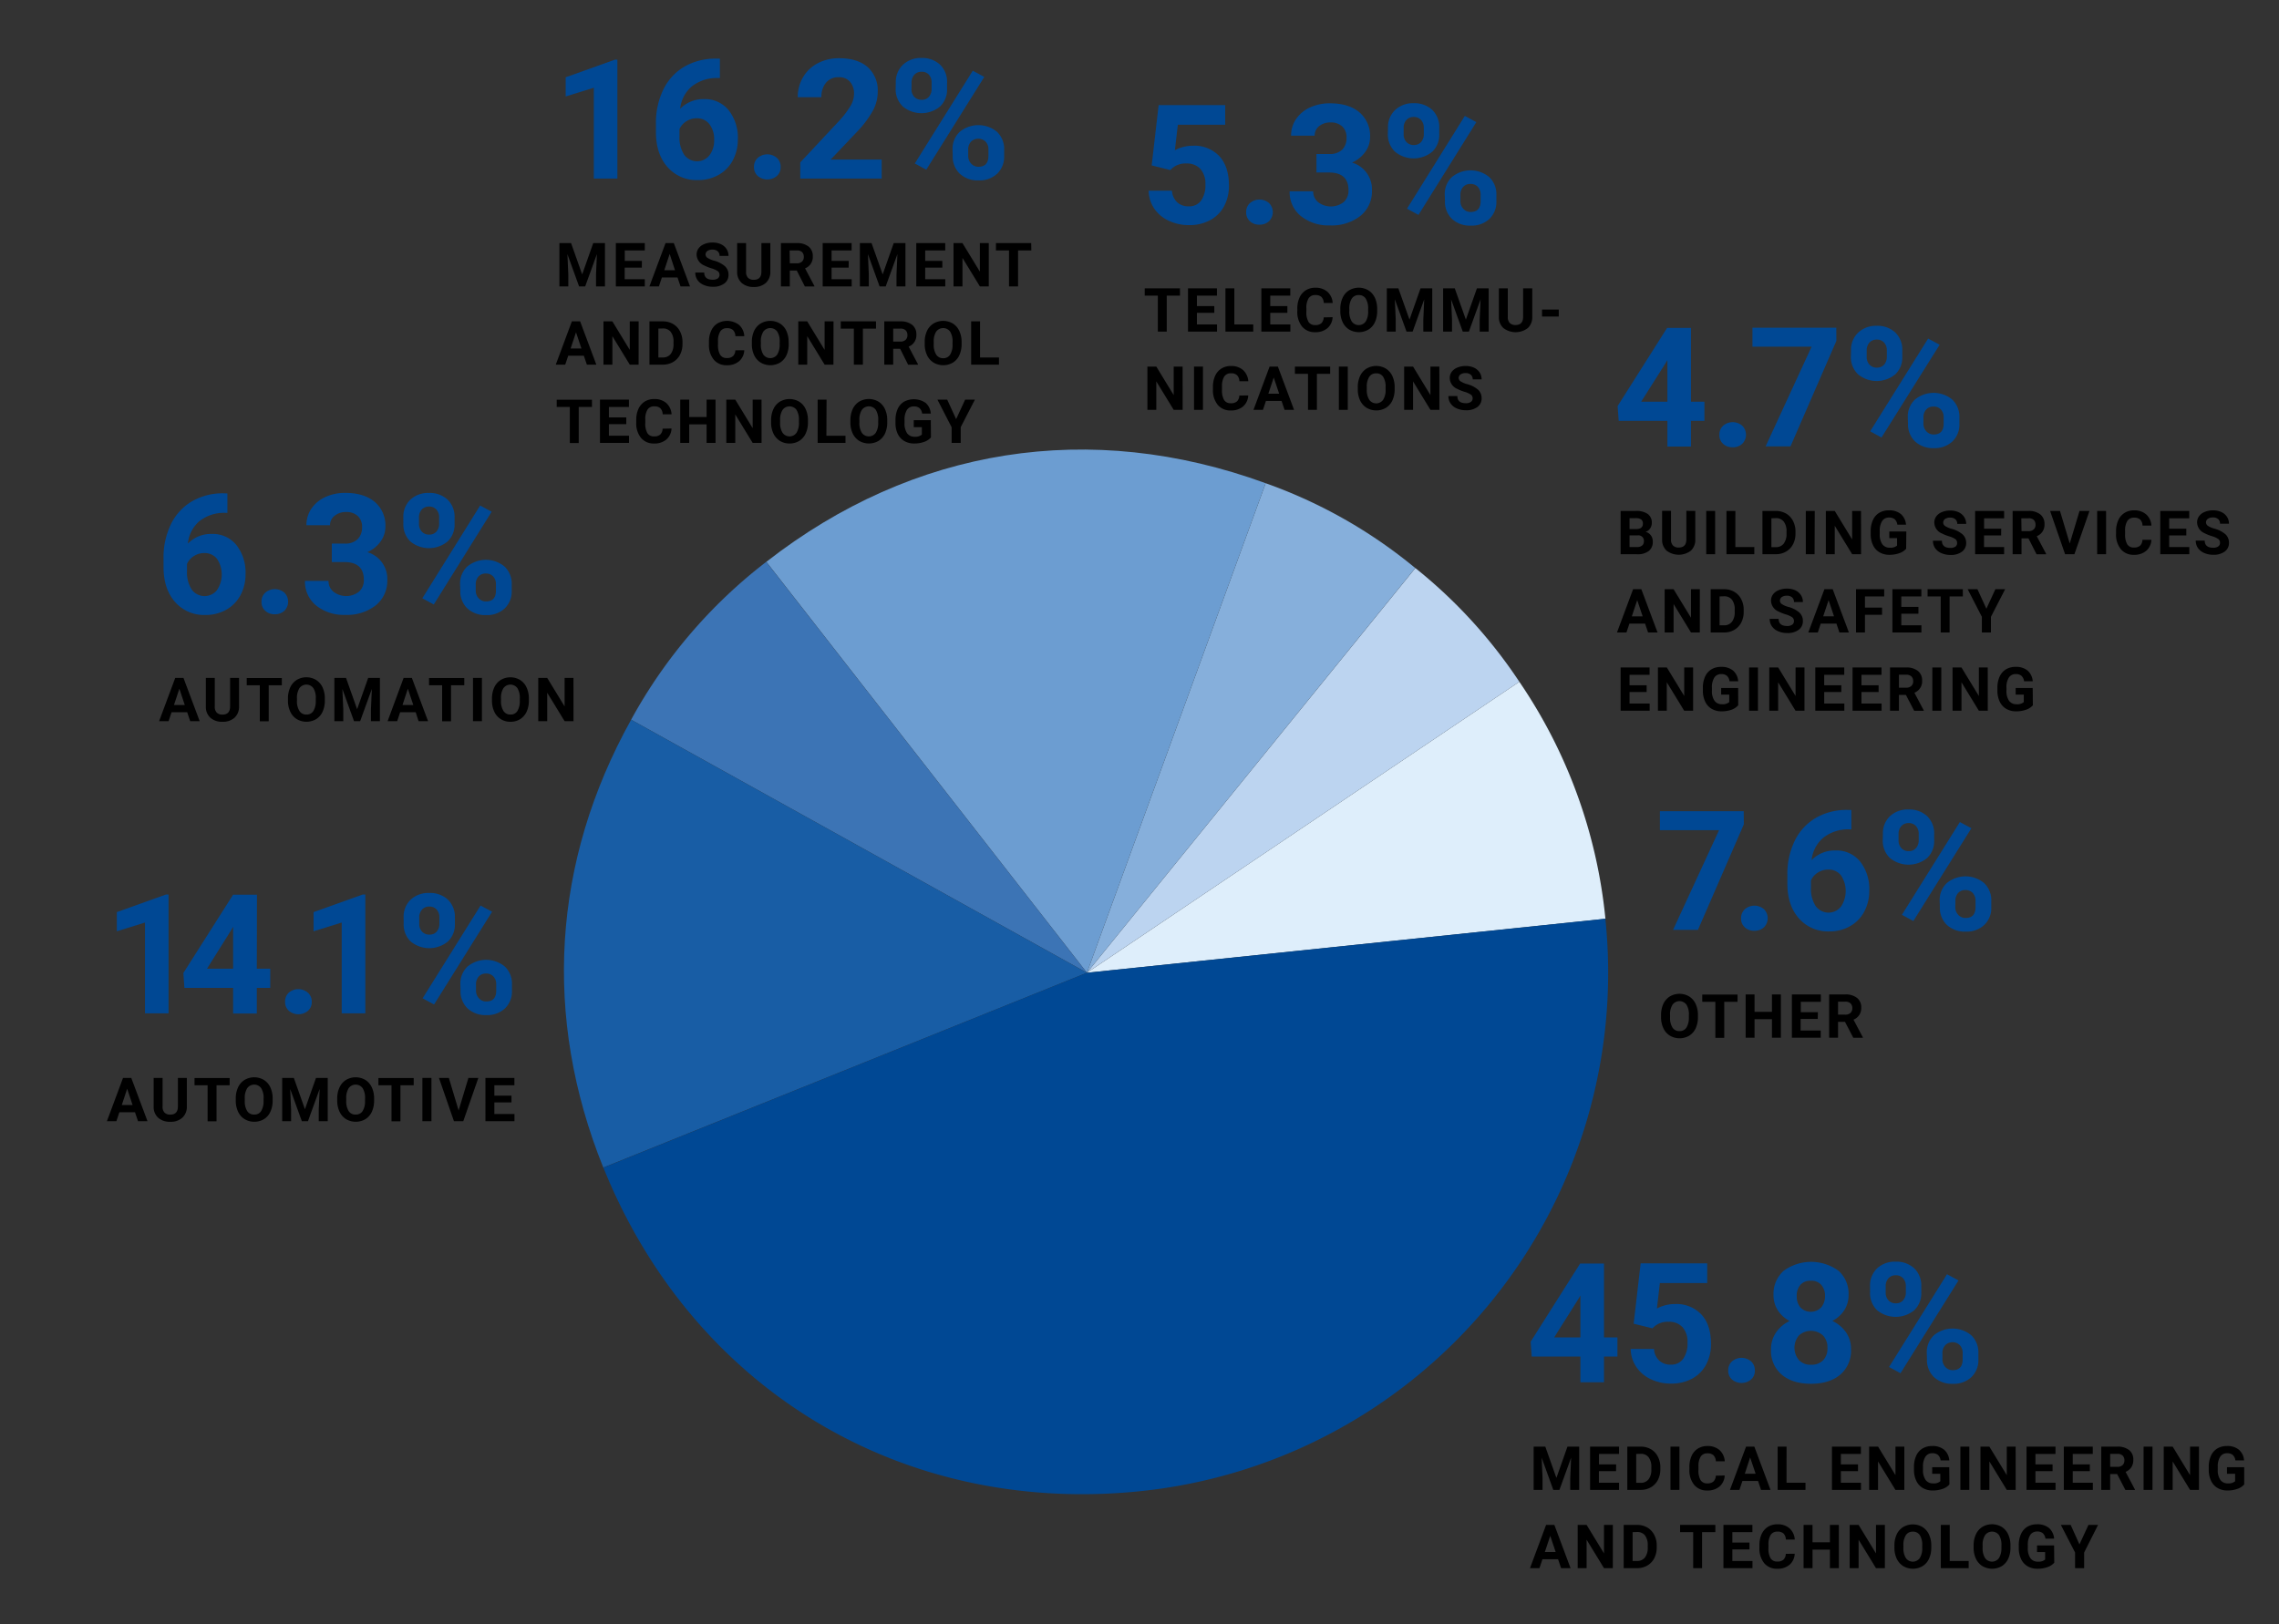
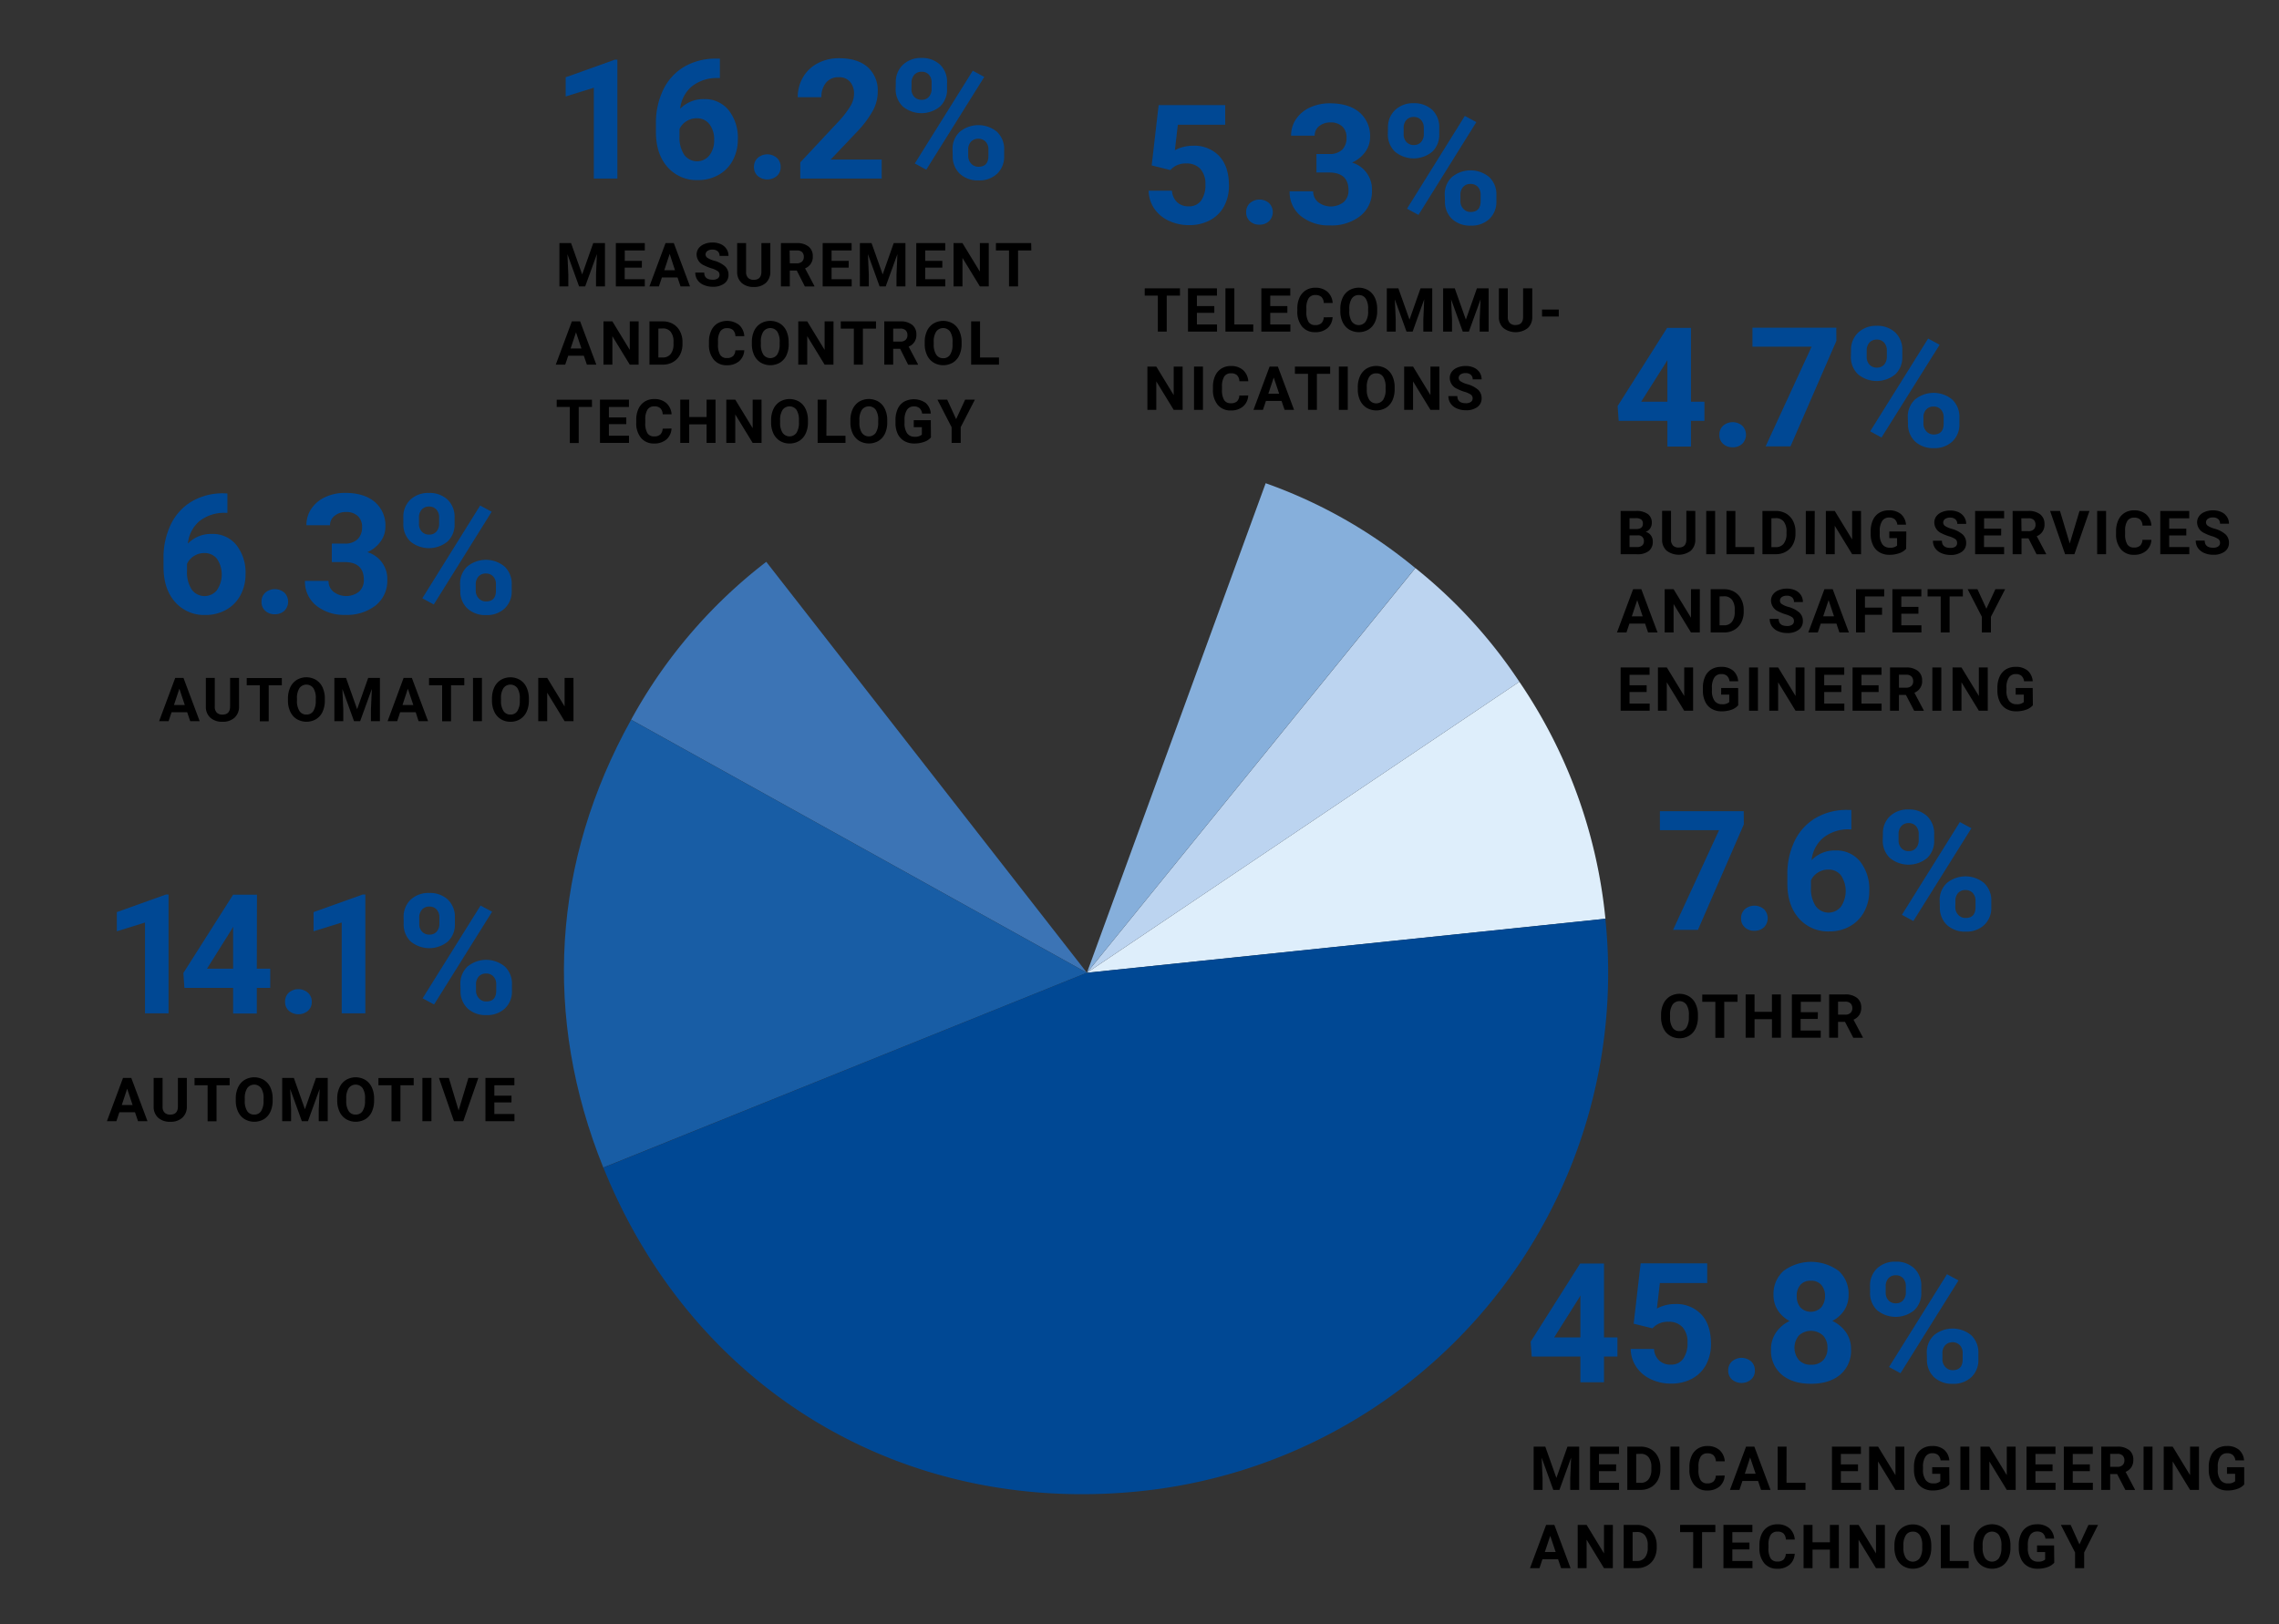
<svg xmlns="http://www.w3.org/2000/svg" id="Ebene_1" data-name="Ebene 1" viewBox="0 0 655 467">
  <rect x="0" y="0" width="655" height="467" fill="#333333" stroke="none" />
  <defs>
    <style>.cls-1{fill:#deeefb;}.cls-2{fill:#bcd4f0;}.cls-3{fill:#86afdb;}.cls-4{fill:#6c9dd1;}.cls-5{fill:#3c74b5;}.cls-6{fill:#185da5;}.cls-7{fill:#004894;}</style>
  </defs>
  <path class="cls-1" d="M312.39,279.66,436.67,196a146.22,146.22,0,0,1,24.74,68.14Z" />
  <path class="cls-2" d="M312.39,279.66l94.39-116.35A143,143,0,0,1,436.67,196Z" />
  <path class="cls-3" d="M312.39,279.66l51.37-140.74a141.76,141.76,0,0,1,43,24.39Z" />
-   <path class="cls-4" d="M312.39,279.66,220.25,161.52c42.29-33,93.14-41,143.51-22.6Z" />
  <path class="cls-5" d="M312.39,279.66l-131-72.75a144.68,144.68,0,0,1,38.84-45.39Z" />
  <path class="cls-6" d="M312.39,279.66l-139,56c-17.44-43.28-14.67-88,8-128.75Z" />
  <path class="cls-7" d="M312.39,279.66l149-15.53A149.84,149.84,0,0,1,327.92,428.68c-68.48,7.13-128.76-29.16-154.5-93Z" />
  <path d="M444.13,415.89l3.19,9,3.18-9h3.37v12.44H451.3v-3.4l.25-5.87-3.36,9.27h-1.76l-3.35-9.26.26,5.86v3.4h-2.56V415.89Z" />
  <path d="M464.47,422.94h-4.93v3.33h5.78v2.06H457V415.89h8.32V418h-5.76v3h4.93Z" />
  <path d="M467.7,428.33V415.89h3.83a5.82,5.82,0,0,1,2.93.74,5.05,5.05,0,0,1,2,2.1,6.42,6.42,0,0,1,.73,3.1v.57a6.58,6.58,0,0,1-.71,3.09,5.19,5.19,0,0,1-2,2.09,5.79,5.79,0,0,1-2.94.75ZM470.26,418v8.3h1.24a2.76,2.76,0,0,0,2.3-1,4.41,4.41,0,0,0,.81-2.81v-.66a4.52,4.52,0,0,0-.78-2.87,2.76,2.76,0,0,0-2.3-1Z" />
  <path d="M482.68,428.33h-2.57V415.89h2.57Z" />
  <path d="M495.69,424.19a4.41,4.41,0,0,1-1.48,3.16,5.21,5.21,0,0,1-3.53,1.15,4.66,4.66,0,0,1-3.76-1.61,6.6,6.6,0,0,1-1.37-4.42v-.76a7.46,7.46,0,0,1,.63-3.16,4.78,4.78,0,0,1,1.81-2.1,5,5,0,0,1,2.73-.73,5.13,5.13,0,0,1,3.47,1.15,4.74,4.74,0,0,1,1.52,3.24h-2.56a2.59,2.59,0,0,0-.68-1.74,2.43,2.43,0,0,0-1.75-.55,2.18,2.18,0,0,0-1.92.92,5.17,5.17,0,0,0-.65,2.85v.94a5.48,5.48,0,0,0,.61,3,2.14,2.14,0,0,0,1.92.93,2.54,2.54,0,0,0,1.78-.54,2.46,2.46,0,0,0,.67-1.68Z" />
  <path d="M505.28,425.77h-4.5l-.85,2.56H497.2l4.63-12.44h2.38l4.65,12.44h-2.72Zm-3.81-2.08h3.11L503,419Z" />
  <path d="M513.46,426.27h5.45v2.06h-8V415.89h2.56Z" />
  <path d="M534,422.94h-4.92v3.33h5.78v2.06h-8.34V415.89h8.32V418h-5.76v3H534Z" />
  <path d="M547.32,428.33h-2.56l-5-8.18v8.18H537.2V415.89h2.57l5,8.2v-8.2h2.55Z" />
  <path d="M560.28,426.76a4.48,4.48,0,0,1-2,1.29,8.31,8.31,0,0,1-2.8.45,5.53,5.53,0,0,1-2.83-.7,4.68,4.68,0,0,1-1.88-2.05,7.17,7.17,0,0,1-.68-3.15v-.85a7.61,7.61,0,0,1,.63-3.22,4.58,4.58,0,0,1,1.81-2.09,5.22,5.22,0,0,1,2.77-.72,5.15,5.15,0,0,1,3.46,1.06,4.52,4.52,0,0,1,1.48,3.07h-2.5a2.48,2.48,0,0,0-.75-1.57,2.42,2.42,0,0,0-1.61-.49,2.26,2.26,0,0,0-2,1,5.17,5.17,0,0,0-.7,2.92v.8a4.86,4.86,0,0,0,.75,2.95,2.53,2.53,0,0,0,2.18,1,2.82,2.82,0,0,0,2.05-.61v-2.15h-2.33V421.8h4.9Z" />
  <path d="M566,428.33h-2.57V415.89H566Z" />
  <path d="M579.32,428.33h-2.56l-5-8.18v8.18h-2.56V415.89h2.56l5,8.2v-8.2h2.55Z" />
  <path d="M589.92,422.94H585v3.33h5.78v2.06h-8.34V415.89h8.32V418H585v3h4.92Z" />
  <path d="M600.64,422.94h-4.92v3.33h5.78v2.06h-8.34V415.89h8.32V418h-5.76v3h4.92Z" />
  <path d="M608.48,423.78h-2v4.55h-2.56V415.89h4.62a5.26,5.26,0,0,1,3.4,1,3.4,3.4,0,0,1,1.19,2.78,3.78,3.78,0,0,1-.55,2.12,3.71,3.71,0,0,1-1.67,1.36l2.69,5.08v.12h-2.75Zm-2-2.08h2.07a2.09,2.09,0,0,0,1.49-.49,1.77,1.77,0,0,0,.53-1.35,1.91,1.91,0,0,0-.5-1.39,2.09,2.09,0,0,0-1.53-.5h-2.06Z" />
  <path d="M618.64,428.33h-2.56V415.89h2.56Z" />
  <path d="M632,428.33h-2.56l-5-8.18v8.18h-2.57V415.89h2.57l5,8.2v-8.2H632Z" />
  <path d="M645,426.76a4.48,4.48,0,0,1-2,1.29,8.26,8.26,0,0,1-2.8.45,5.53,5.53,0,0,1-2.83-.7,4.68,4.68,0,0,1-1.88-2.05,7.17,7.17,0,0,1-.68-3.15v-.85a7.61,7.61,0,0,1,.63-3.22,4.58,4.58,0,0,1,1.81-2.09,5.22,5.22,0,0,1,2.77-.72,5.15,5.15,0,0,1,3.46,1.06,4.48,4.48,0,0,1,1.48,3.07h-2.5a2.48,2.48,0,0,0-.75-1.57,2.42,2.42,0,0,0-1.61-.49,2.28,2.28,0,0,0-2,1,5.17,5.17,0,0,0-.7,2.92v.8a4.86,4.86,0,0,0,.75,2.95,2.53,2.53,0,0,0,2.18,1,2.85,2.85,0,0,0,2.06-.61v-2.15h-2.34V421.8H645Z" />
  <path d="M447.8,448.27h-4.49l-.86,2.56h-2.72l4.63-12.44h2.37l4.66,12.44h-2.72Zm-3.8-2.08h3.11l-1.56-4.65Z" />
  <path d="M463.54,450.83H461l-5-8.18v8.18h-2.56V438.39H456l5,8.2v-8.2h2.55Z" />
  <path d="M466.66,450.83V438.39h3.83a5.82,5.82,0,0,1,2.93.74,5.05,5.05,0,0,1,2,2.1,6.42,6.42,0,0,1,.73,3.1v.57a6.58,6.58,0,0,1-.71,3.09,5.15,5.15,0,0,1-2,2.09,5.73,5.73,0,0,1-2.93.75Zm2.56-10.36v8.3h1.24a2.77,2.77,0,0,0,2.3-1,4.41,4.41,0,0,0,.81-2.81v-.66a4.52,4.52,0,0,0-.78-2.87,2.76,2.76,0,0,0-2.3-1Z" />
  <path d="M493,440.47h-3.81v10.36h-2.56V440.47h-3.76v-2.08H493Z" />
  <path d="M502.81,445.44h-4.92v3.33h5.78v2.06h-8.34V438.39h8.32v2.08h-5.76v3h4.92Z" />
  <path d="M515.81,446.69a4.38,4.38,0,0,1-1.48,3.16,5.2,5.2,0,0,1-3.52,1.15,4.68,4.68,0,0,1-3.77-1.61,6.6,6.6,0,0,1-1.37-4.42v-.76a7.46,7.46,0,0,1,.63-3.16,4.85,4.85,0,0,1,1.81-2.1,5,5,0,0,1,2.73-.73,5.11,5.11,0,0,1,3.47,1.15,4.74,4.74,0,0,1,1.52,3.24h-2.56a2.59,2.59,0,0,0-.67-1.74,2.46,2.46,0,0,0-1.76-.55,2.2,2.2,0,0,0-1.92.92,5.17,5.17,0,0,0-.65,2.85V445a5.48,5.48,0,0,0,.61,3,2.14,2.14,0,0,0,1.93.93,2.53,2.53,0,0,0,1.77-.54,2.46,2.46,0,0,0,.67-1.68Z" />
  <path d="M528.5,450.83h-2.57V445.5h-5v5.33h-2.57V438.39h2.57v5h5v-5h2.57Z" />
  <path d="M541.73,450.83h-2.56l-5-8.18v8.18h-2.56V438.39h2.56l5,8.2v-8.2h2.56Z" />
  <path d="M555.06,444.89a7.45,7.45,0,0,1-.65,3.23,4.84,4.84,0,0,1-1.86,2.13,5.5,5.5,0,0,1-5.53,0,5,5,0,0,1-1.88-2.12,7.29,7.29,0,0,1-.67-3.18v-.61a7.5,7.5,0,0,1,.66-3.24A4.9,4.9,0,0,1,547,439a5.47,5.47,0,0,1,5.53,0,5,5,0,0,1,1.87,2.14,7.48,7.48,0,0,1,.66,3.23Zm-2.6-.56a5.21,5.21,0,0,0-.7-3,2.26,2.26,0,0,0-2-1,2.3,2.3,0,0,0-2,1,5.28,5.28,0,0,0-.71,3v.6a5.26,5.26,0,0,0,.71,3,2.45,2.45,0,0,0,4,0,5.16,5.16,0,0,0,.7-2.95Z" />
  <path d="M560.36,448.77h5.45v2.06h-8V438.39h2.56Z" />
  <path d="M577.82,444.89a7.6,7.6,0,0,1-.64,3.23,5,5,0,0,1-1.86,2.13,5.52,5.52,0,0,1-5.54,0,5,5,0,0,1-1.88-2.12,7.29,7.29,0,0,1-.67-3.18v-.61a7.5,7.5,0,0,1,.66-3.24,5,5,0,0,1,1.87-2.14,5.47,5.47,0,0,1,5.53,0,4.9,4.9,0,0,1,1.87,2.14,7.48,7.48,0,0,1,.66,3.23Zm-2.59-.56a5.3,5.3,0,0,0-.7-3,2.48,2.48,0,0,0-4,0,5.12,5.12,0,0,0-.71,3v.6a5.27,5.27,0,0,0,.7,3,2.46,2.46,0,0,0,4,0,5.33,5.33,0,0,0,.7-2.95Z" />
  <path d="M590.41,449.26a4.61,4.61,0,0,1-2,1.29,8.31,8.31,0,0,1-2.8.45,5.56,5.56,0,0,1-2.84-.7,4.74,4.74,0,0,1-1.88-2.05,7.31,7.31,0,0,1-.68-3.15v-.85a7.61,7.61,0,0,1,.63-3.22,4.7,4.7,0,0,1,1.81-2.09,5.26,5.26,0,0,1,2.78-.72,5.17,5.17,0,0,1,3.46,1.06,4.52,4.52,0,0,1,1.48,3.07h-2.5a2.49,2.49,0,0,0-.76-1.57,2.4,2.4,0,0,0-1.61-.49,2.29,2.29,0,0,0-2,1,5.26,5.26,0,0,0-.69,2.92v.8a4.93,4.93,0,0,0,.74,2.95,2.55,2.55,0,0,0,2.18,1,2.83,2.83,0,0,0,2.06-.61v-2.15h-2.33V444.3h4.9Z" />
  <path d="M597.65,444l2.59-5.61H603L599,446.32v4.51h-2.61v-4.51l-4.09-7.93h2.82Z" />
  <path class="cls-7" d="M461,384.49h3.86V390H461v7.38h-6.78V390h-14l-.3-4.27,14.22-22.47H461Zm-14.32,0h7.54V372.44l-.44.78Z" />
  <path class="cls-7" d="M469.53,380.55l2-17.34h19.13v5.65H477.06l-.85,7.33a10.74,10.74,0,0,1,5.14-1.29,9.83,9.83,0,0,1,7.64,3q2.76,3,2.76,8.46a12.41,12.41,0,0,1-1.39,5.92,9.82,9.82,0,0,1-4,4.05,12.47,12.47,0,0,1-6.14,1.44,13.34,13.34,0,0,1-5.74-1.25A10.13,10.13,0,0,1,470.3,393a9.54,9.54,0,0,1-1.63-5.18h6.7a5,5,0,0,0,1.49,3.32,4.7,4.7,0,0,0,3.34,1.18,4.17,4.17,0,0,0,3.54-1.65A7.64,7.64,0,0,0,485,386a6.35,6.35,0,0,0-1.43-4.45A5.24,5.24,0,0,0,479.5,380a5.85,5.85,0,0,0-3.92,1.27l-.66.61Z" />
  <path class="cls-7" d="M496.7,394a3.4,3.4,0,0,1,1.09-2.62,4.22,4.22,0,0,1,5.48,0,3.4,3.4,0,0,1,1.09,2.62,3.34,3.34,0,0,1-1.08,2.59,4.28,4.28,0,0,1-5.5,0A3.34,3.34,0,0,1,496.7,394Z" />
  <path class="cls-7" d="M531.29,372.28a7.91,7.91,0,0,1-1.24,4.4,8.86,8.86,0,0,1-3.42,3.07,9.92,9.92,0,0,1,3.94,3.3A8.43,8.43,0,0,1,532,388a9,9,0,0,1-3.09,7.19c-2.07,1.75-4.87,2.63-8.42,2.63s-6.36-.88-8.44-2.65A8.92,8.92,0,0,1,509,388a8.46,8.46,0,0,1,1.45-4.94,9.78,9.78,0,0,1,3.91-3.29,8.76,8.76,0,0,1-3.41-3.07,8,8,0,0,1-1.23-4.4,8.84,8.84,0,0,1,2.91-6.95,13.37,13.37,0,0,1,15.79,0A8.81,8.81,0,0,1,531.29,372.28Zm-6.07,15.21a4.9,4.9,0,0,0-1.29-3.56,5.14,5.14,0,0,0-6.91,0,5.54,5.54,0,0,0,0,7.08,4.56,4.56,0,0,0,3.51,1.34,4.61,4.61,0,0,0,3.46-1.29A4.92,4.92,0,0,0,525.22,387.49Zm-.7-14.88a4.65,4.65,0,0,0-1.06-3.2,3.71,3.71,0,0,0-3-1.21,3.75,3.75,0,0,0-3,1.17,4.63,4.63,0,0,0-1.06,3.24,4.86,4.86,0,0,0,1.06,3.28,4.18,4.18,0,0,0,5.94,0A5,5,0,0,0,524.52,372.61Z" />
  <path class="cls-7" d="M537.46,369.77a6.76,6.76,0,0,1,2-5.1,7.39,7.39,0,0,1,5.34-1.95,7.51,7.51,0,0,1,5.39,1.93,6.87,6.87,0,0,1,2,5.24v1.69a6.66,6.66,0,0,1-2,5.08,8.42,8.42,0,0,1-10.72,0,6.82,6.82,0,0,1-2-5.22Zm4.5,1.81a3.2,3.2,0,0,0,.8,2.26,2.79,2.79,0,0,0,2.13.85,2.66,2.66,0,0,0,2.08-.86,3.37,3.37,0,0,0,.78-2.33v-1.73a3.26,3.26,0,0,0-.78-2.27,2.69,2.69,0,0,0-2.13-.87,2.73,2.73,0,0,0-2.09.86,3.34,3.34,0,0,0-.79,2.37Zm4.26,23.2-3.3-1.78,16.66-26.67,3.31,1.78Zm7.55-5.81a6.68,6.68,0,0,1,2.06-5.1,8.42,8.42,0,0,1,10.72,0,6.85,6.85,0,0,1,2.05,5.27v1.68a6.73,6.73,0,0,1-2,5.08,7.41,7.41,0,0,1-5.37,1.93,7.53,7.53,0,0,1-5.41-1.94,6.81,6.81,0,0,1-2-5.16Zm4.5,1.82a3.16,3.16,0,0,0,.84,2.21,2.75,2.75,0,0,0,2.11.91q2.87,0,2.86-3.16V389a3.16,3.16,0,0,0-.8-2.27,3,3,0,0,0-4.21,0,3.26,3.26,0,0,0-.8,2.34Z" />
  <path d="M38.8,319.77H34.31l-.86,2.56H30.73l4.63-12.44h2.37l4.66,12.44H39.67ZM35,317.69h3.11L36.55,313Z" />
  <path d="M53.7,309.89v8.2a4.22,4.22,0,0,1-1.28,3.23,4.92,4.92,0,0,1-3.49,1.18,5,5,0,0,1-3.46-1.15,4.16,4.16,0,0,1-1.31-3.17v-8.29h2.57v8.21a2.35,2.35,0,0,0,.58,1.78,2.22,2.22,0,0,0,1.62.56c1.44,0,2.17-.75,2.2-2.27v-8.28Z" />
  <path d="M66,312H62.23v10.36H59.67V312H55.91v-2.08H66Z" />
  <path d="M78.36,316.39a7.6,7.6,0,0,1-.65,3.23,4.84,4.84,0,0,1-1.86,2.13,5.5,5.5,0,0,1-5.53,0,4.92,4.92,0,0,1-1.88-2.12,7.29,7.29,0,0,1-.68-3.18v-.61a7.5,7.5,0,0,1,.66-3.24,5,5,0,0,1,1.88-2.14,5.45,5.45,0,0,1,5.52,0,5,5,0,0,1,1.88,2.14,7.48,7.48,0,0,1,.66,3.23Zm-2.6-.56a5.21,5.21,0,0,0-.7-3,2.48,2.48,0,0,0-4,0,5.2,5.2,0,0,0-.71,3v.6a5.27,5.27,0,0,0,.7,3,2.28,2.28,0,0,0,2,1,2.26,2.26,0,0,0,2-1,5.33,5.33,0,0,0,.7-2.95Z" />
  <path d="M84.45,309.89l3.19,9,3.18-9h3.37v12.44H91.61v-3.4l.26-5.87-3.36,9.27H86.75l-3.35-9.26.26,5.86v3.4H81.1V309.89Z" />
  <path d="M107.52,316.39a7.6,7.6,0,0,1-.65,3.23,4.84,4.84,0,0,1-1.86,2.13,5.5,5.5,0,0,1-5.53,0,4.92,4.92,0,0,1-1.88-2.12,7.44,7.44,0,0,1-.68-3.18v-.61a7.36,7.36,0,0,1,.67-3.24,4.9,4.9,0,0,1,1.87-2.14,5.47,5.47,0,0,1,5.53,0,5,5,0,0,1,1.87,2.14,7.48,7.48,0,0,1,.66,3.23Zm-2.6-.56a5.21,5.21,0,0,0-.7-3,2.48,2.48,0,0,0-4,0,5.2,5.2,0,0,0-.71,3v.6a5.35,5.35,0,0,0,.7,3,2.28,2.28,0,0,0,2,1,2.26,2.26,0,0,0,2-1,5.25,5.25,0,0,0,.7-2.95Z" />
  <path d="M118.9,312h-3.81v10.36h-2.57V312h-3.76v-2.08H118.9Z" />
  <path d="M124,322.33H121.4V309.89H124Z" />
  <path d="M131.81,319.25l2.82-9.36h2.85l-4.33,12.44h-2.68l-4.31-12.44H129Z" />
  <path d="M147,316.94h-4.92v3.33h5.78v2.06h-8.34V309.89h8.32V312h-5.76v3H147Z" />
  <path class="cls-7" d="M48.44,291.33H41.67V265.22l-8.09,2.51v-5.51l14.13-5.06h.73Z" />
  <path class="cls-7" d="M73.81,278.49h3.86V284H73.81v7.38H67V284H53l-.3-4.27L67,257.21h6.85Zm-14.32,0H67V266.44l-.44.78Z" />
  <path class="cls-7" d="M81.94,288A3.4,3.4,0,0,1,83,285.38a4.22,4.22,0,0,1,5.48,0A3.4,3.4,0,0,1,89.6,288a3.34,3.34,0,0,1-1.08,2.59,4.28,4.28,0,0,1-5.5,0A3.34,3.34,0,0,1,81.94,288Z" />
  <path class="cls-7" d="M105,291.33H98.21V265.22l-8.09,2.51v-5.51l14.14-5.06H105Z" />
  <path class="cls-7" d="M116,263.77a6.79,6.79,0,0,1,2-5.1,7.43,7.43,0,0,1,5.35-1.95,7.51,7.51,0,0,1,5.39,1.93,6.87,6.87,0,0,1,2,5.24v1.69a6.66,6.66,0,0,1-2,5.08,8.42,8.42,0,0,1-10.72,0,6.82,6.82,0,0,1-2-5.22Zm4.5,1.81a3.2,3.2,0,0,0,.8,2.26,2.79,2.79,0,0,0,2.13.85,2.66,2.66,0,0,0,2.08-.86,3.36,3.36,0,0,0,.77-2.33v-1.73a3.26,3.26,0,0,0-.77-2.27,2.7,2.7,0,0,0-2.13-.87,2.73,2.73,0,0,0-2.09.86,3.34,3.34,0,0,0-.79,2.37Zm4.26,23.2-3.3-1.78,16.66-26.67,3.31,1.78Zm7.55-5.81a6.68,6.68,0,0,1,2.06-5.1,8.42,8.42,0,0,1,10.72,0,6.85,6.85,0,0,1,2.05,5.27v1.68a6.73,6.73,0,0,1-2,5.08,7.43,7.43,0,0,1-5.37,1.93,7.53,7.53,0,0,1-5.41-1.94,6.81,6.81,0,0,1-2-5.16Zm4.5,1.82a3.16,3.16,0,0,0,.84,2.21,2.75,2.75,0,0,0,2.11.91q2.87,0,2.86-3.16V283a3.21,3.21,0,0,0-.8-2.27,2.74,2.74,0,0,0-2.11-.85,2.77,2.77,0,0,0-2.11.85,3.3,3.3,0,0,0-.79,2.34Z" />
  <path d="M53.8,204.77H49.31l-.86,2.56H45.73l4.63-12.44h2.37l4.66,12.44H54.67ZM50,202.69h3.11L51.55,198Z" />
  <path d="M68.7,194.89v8.2a4.22,4.22,0,0,1-1.28,3.23,4.92,4.92,0,0,1-3.49,1.18,5,5,0,0,1-3.46-1.15,4.16,4.16,0,0,1-1.31-3.17v-8.29h2.57v8.21a2.35,2.35,0,0,0,.58,1.78,2.22,2.22,0,0,0,1.62.56c1.44,0,2.17-.75,2.2-2.27v-8.28Z" />
  <path d="M81,197H77.23v10.36H74.67V197H70.91v-2.08H81Z" />
  <path d="M93.36,201.39a7.6,7.6,0,0,1-.65,3.23,4.84,4.84,0,0,1-1.86,2.13,5.5,5.5,0,0,1-5.53,0,4.92,4.92,0,0,1-1.88-2.12,7.29,7.29,0,0,1-.68-3.18v-.61a7.5,7.5,0,0,1,.66-3.24,5,5,0,0,1,1.88-2.14,5.45,5.45,0,0,1,5.52,0,5,5,0,0,1,1.88,2.14,7.48,7.48,0,0,1,.66,3.23Zm-2.6-.56a5.21,5.21,0,0,0-.7-3,2.48,2.48,0,0,0-4,0,5.2,5.2,0,0,0-.71,2.95v.6a5.27,5.27,0,0,0,.7,3,2.28,2.28,0,0,0,2,1.05,2.26,2.26,0,0,0,2-1,5.33,5.33,0,0,0,.7-2.95Z" />
  <path d="M99.45,194.89l3.19,9,3.18-9h3.37v12.44h-2.58v-3.4l.26-5.87-3.36,9.27h-1.76l-3.35-9.26.26,5.86v3.4H96.1V194.89Z" />
  <path d="M119.48,204.77H115l-.85,2.56H111.4L116,194.89h2.37l4.66,12.44h-2.73Zm-3.8-2.08h3.11L117.22,198Z" />
  <path d="M133.44,197h-3.81v10.36h-2.56V197h-3.76v-2.08h10.13Z" />
  <path d="M138.51,207.33h-2.57V194.89h2.57Z" />
  <path d="M152,201.39a7.6,7.6,0,0,1-.65,3.23,5,5,0,0,1-1.86,2.13,5.16,5.16,0,0,1-2.77.75,5.09,5.09,0,0,1-2.76-.74,4.92,4.92,0,0,1-1.88-2.12,7.29,7.29,0,0,1-.68-3.18v-.61a7.5,7.5,0,0,1,.66-3.24,5,5,0,0,1,1.87-2.14,5.47,5.47,0,0,1,5.53,0,4.9,4.9,0,0,1,1.87,2.14,7.48,7.48,0,0,1,.67,3.23Zm-2.6-.56a5.3,5.3,0,0,0-.7-3,2.48,2.48,0,0,0-4,0,5.12,5.12,0,0,0-.71,2.95v.6a5.27,5.27,0,0,0,.7,3,2.28,2.28,0,0,0,2,1.05,2.26,2.26,0,0,0,2-1,5.33,5.33,0,0,0,.7-2.95Z" />
  <path d="M164.83,207.33h-2.56l-5-8.18v8.18h-2.57V194.89h2.57l5,8.2v-8.2h2.55Z" />
  <path class="cls-7" d="M65.36,141.86v5.57h-.65a11.52,11.52,0,0,0-7.4,2.4A9.65,9.65,0,0,0,54,156.27a9.24,9.24,0,0,1,6.87-2.77,8.7,8.7,0,0,1,7.07,3.19,12.78,12.78,0,0,1,2.63,8.39,12.61,12.61,0,0,1-1.44,6A10.35,10.35,0,0,1,65,175.3a11.87,11.87,0,0,1-6,1.5,11.06,11.06,0,0,1-8.7-3.75Q47,169.3,47,163v-2.43a21.85,21.85,0,0,1,2.1-9.81,15.38,15.38,0,0,1,6-6.59,17.64,17.64,0,0,1,9.11-2.35ZM58.75,159a5.39,5.39,0,0,0-3,.85,5.13,5.13,0,0,0-2,2.26v2.06a9.1,9.1,0,0,0,1.33,5.29,4.56,4.56,0,0,0,7.28.19,8.07,8.07,0,0,0,0-9A4.46,4.46,0,0,0,58.75,159Z" />
  <path class="cls-7" d="M75.16,173a3.4,3.4,0,0,1,1.09-2.62,4.22,4.22,0,0,1,5.48,0,3.68,3.68,0,0,1,0,5.21,3.91,3.91,0,0,1-2.77,1,3.86,3.86,0,0,1-2.74-1A3.34,3.34,0,0,1,75.16,173Z" />
  <path class="cls-7" d="M95.36,156.27H99a5.08,5.08,0,0,0,3.82-1.29,4.71,4.71,0,0,0,1.24-3.42,4.16,4.16,0,0,0-1.23-3.21,4.74,4.74,0,0,0-3.38-1.15,5,5,0,0,0-3.26,1.07A3.38,3.38,0,0,0,94.85,151H88.07a8.34,8.34,0,0,1,1.44-4.79,9.73,9.73,0,0,1,4-3.32,13.5,13.5,0,0,1,5.7-1.19q5.41,0,8.49,2.59a8.86,8.86,0,0,1,3.07,7.14,7.19,7.19,0,0,1-1.43,4.31,9.37,9.37,0,0,1-3.75,3,8,8,0,0,1,5.72,8,9,9,0,0,1-3.32,7.29,13.33,13.33,0,0,1-8.78,2.74,12.67,12.67,0,0,1-8.35-2.69A8.81,8.81,0,0,1,87.65,167h6.77a3.93,3.93,0,0,0,1.45,3.14,6,6,0,0,0,7.33-.06,4.38,4.38,0,0,0,1.37-3.38q0-5.12-5.62-5.11H95.36Z" />
-   <path class="cls-7" d="M115.92,148.77a6.76,6.76,0,0,1,2-5.1,7.41,7.41,0,0,1,5.34-1.95,7.51,7.51,0,0,1,5.39,1.93,6.87,6.87,0,0,1,2,5.24v1.69a6.66,6.66,0,0,1-2,5.08,8.42,8.42,0,0,1-10.72,0,6.82,6.82,0,0,1-2-5.22Zm4.5,1.81a3.16,3.16,0,0,0,.81,2.26,2.76,2.76,0,0,0,2.12.85,2.66,2.66,0,0,0,2.08-.86,3.37,3.37,0,0,0,.78-2.33v-1.73a3.26,3.26,0,0,0-.78-2.27,2.69,2.69,0,0,0-2.13-.87,2.74,2.74,0,0,0-2.09.86,3.34,3.34,0,0,0-.79,2.37Zm4.26,23.2-3.3-1.78L138,145.33l3.31,1.78Zm7.55-5.81a6.68,6.68,0,0,1,2.06-5.1,8.42,8.42,0,0,1,10.72,0,6.85,6.85,0,0,1,2.06,5.27v1.68a6.73,6.73,0,0,1-2,5.08,7.41,7.41,0,0,1-5.37,1.93,7.53,7.53,0,0,1-5.41-1.94,6.81,6.81,0,0,1-2-5.16Zm4.5,1.82a3.16,3.16,0,0,0,.84,2.21,2.76,2.76,0,0,0,2.11.91q2.87,0,2.86-3.16V168a3.2,3.2,0,0,0-.79-2.27,2.77,2.77,0,0,0-2.11-.85,2.74,2.74,0,0,0-2.11.85,3.3,3.3,0,0,0-.8,2.34Z" />
+   <path class="cls-7" d="M115.92,148.77a6.76,6.76,0,0,1,2-5.1,7.41,7.41,0,0,1,5.34-1.95,7.51,7.51,0,0,1,5.39,1.93,6.87,6.87,0,0,1,2,5.24v1.69a6.66,6.66,0,0,1-2,5.08,8.42,8.42,0,0,1-10.72,0,6.82,6.82,0,0,1-2-5.22Zm4.5,1.81a3.16,3.16,0,0,0,.81,2.26,2.76,2.76,0,0,0,2.12.85,2.66,2.66,0,0,0,2.08-.86,3.37,3.37,0,0,0,.78-2.33v-1.73a3.26,3.26,0,0,0-.78-2.27,2.69,2.69,0,0,0-2.13-.87,2.74,2.74,0,0,0-2.09.86,3.34,3.34,0,0,0-.79,2.37Zm4.26,23.2-3.3-1.78L138,145.33l3.31,1.78Zm7.55-5.81a6.68,6.68,0,0,1,2.06-5.1,8.42,8.42,0,0,1,10.72,0,6.85,6.85,0,0,1,2.06,5.27v1.68a6.73,6.73,0,0,1-2,5.08,7.41,7.41,0,0,1-5.37,1.93,7.53,7.53,0,0,1-5.41-1.94,6.81,6.81,0,0,1-2-5.16Zm4.5,1.82a3.16,3.16,0,0,0,.84,2.21,2.76,2.76,0,0,0,2.11.91q2.87,0,2.86-3.16V168a3.2,3.2,0,0,0-.79-2.27,2.77,2.77,0,0,0-2.11-.85,2.74,2.74,0,0,0-2.11.85,3.3,3.3,0,0,0-.8,2.34" />
  <path d="M164.13,69.89l3.19,9,3.18-9h3.37V82.33H171.3v-3.4l.25-5.87-3.36,9.27h-1.76l-3.35-9.26.26,5.86v3.4h-2.56V69.89Z" />
  <path d="M184.47,76.94h-4.93v3.33h5.78v2.06H177V69.89h8.32V72h-5.76v3h4.93Z" />
  <path d="M194.72,79.77h-4.49l-.85,2.56h-2.73l4.63-12.44h2.38l4.65,12.44h-2.72Zm-3.8-2.08H194L192.47,73Z" />
  <path d="M206.8,79.07a1.32,1.32,0,0,0-.51-1.12,6.77,6.77,0,0,0-1.85-.82,12.69,12.69,0,0,1-2.11-.85,3.45,3.45,0,0,1-2.12-3.08,3,3,0,0,1,.57-1.8,3.66,3.66,0,0,1,1.64-1.23,6,6,0,0,1,2.38-.45,5.65,5.65,0,0,1,2.38.48,3.9,3.9,0,0,1,1.62,1.37,3.58,3.58,0,0,1,.58,2h-2.57a1.67,1.67,0,0,0-.54-1.33,2.19,2.19,0,0,0-1.51-.48,2.39,2.39,0,0,0-1.46.4,1.24,1.24,0,0,0-.52,1,1.18,1.18,0,0,0,.61,1,6.78,6.78,0,0,0,1.8.77,7.93,7.93,0,0,1,3.19,1.63,3.28,3.28,0,0,1,1,2.43,3,3,0,0,1-1.23,2.53,5.29,5.29,0,0,1-3.29.92,6.34,6.34,0,0,1-2.61-.52,4.1,4.1,0,0,1-1.8-1.44,3.72,3.72,0,0,1-.62-2.12h2.57c0,1.37.82,2.06,2.46,2.06a2.46,2.46,0,0,0,1.43-.37A1.22,1.22,0,0,0,206.8,79.07Z" />
  <path d="M221.4,69.89v8.2a4.22,4.22,0,0,1-1.28,3.23,4.92,4.92,0,0,1-3.49,1.18,5,5,0,0,1-3.46-1.15,4.16,4.16,0,0,1-1.31-3.17V69.89h2.57V78.1a2.35,2.35,0,0,0,.58,1.78,2.22,2.22,0,0,0,1.62.56c1.44,0,2.18-.75,2.2-2.27V69.89Z" />
  <path d="M229,77.78h-2v4.55h-2.56V69.89H229a5.26,5.26,0,0,1,3.4,1,3.41,3.41,0,0,1,1.2,2.78,3.49,3.49,0,0,1-2.22,3.48l2.69,5.08v.12h-2.75Zm-2-2.08H229a2.09,2.09,0,0,0,1.49-.49,1.73,1.73,0,0,0,.53-1.35,1.87,1.87,0,0,0-.5-1.39A2.09,2.09,0,0,0,229,72h-2.06Z" />
  <path d="M243.91,76.94H239v3.33h5.78v2.06h-8.34V69.89h8.32V72H239v3h4.93Z" />
  <path d="M250.49,69.89l3.2,9,3.17-9h3.37V82.33h-2.57v-3.4l.26-5.87-3.36,9.27H252.8l-3.35-9.26.25,5.86v3.4h-2.56V69.89Z" />
  <path d="M270.83,76.94h-4.92v3.33h5.77v2.06h-8.34V69.89h8.33V72h-5.76v3h4.92Z" />
  <path d="M284.18,82.33h-2.56l-5-8.18v8.18h-2.57V69.89h2.57l5,8.2v-8.2h2.56Z" />
  <path d="M296.41,72H292.6V82.33H290V72h-3.76V69.89h10.13Z" />
  <path d="M167.8,102.27h-4.49l-.86,2.56h-2.72l4.63-12.44h2.37l4.66,12.44h-2.72Zm-3.8-2.08h3.11l-1.56-4.65Z" />
  <path d="M183.54,104.83H181l-5-8.18v8.18h-2.56V92.39H176l5,8.2v-8.2h2.55Z" />
  <path d="M186.66,104.83V92.39h3.83a5.82,5.82,0,0,1,2.93.74,5.05,5.05,0,0,1,2,2.1,6.42,6.42,0,0,1,.73,3.1v.57a6.58,6.58,0,0,1-.71,3.09,5.15,5.15,0,0,1-2,2.09,5.73,5.73,0,0,1-2.93.75Zm2.56-10.36v8.3h1.24a2.77,2.77,0,0,0,2.3-1,4.41,4.41,0,0,0,.81-2.81v-.66a4.52,4.52,0,0,0-.78-2.87,2.76,2.76,0,0,0-2.3-1Z" />
  <path d="M213.91,100.69a4.38,4.38,0,0,1-1.49,3.16A5.18,5.18,0,0,1,208.9,105a4.64,4.64,0,0,1-3.76-1.61A6.55,6.55,0,0,1,203.76,99v-.76a7.31,7.31,0,0,1,.64-3.16,4.76,4.76,0,0,1,1.8-2.1,5.66,5.66,0,0,1,6.2.42,4.7,4.7,0,0,1,1.52,3.24h-2.56a2.59,2.59,0,0,0-.67-1.74,2.44,2.44,0,0,0-1.76-.55,2.17,2.17,0,0,0-1.91.92,5.07,5.07,0,0,0-.66,2.85V99a5.57,5.57,0,0,0,.61,3,2.14,2.14,0,0,0,1.93.93,2.53,2.53,0,0,0,1.77-.54,2.41,2.41,0,0,0,.67-1.68Z" />
  <path d="M226.68,98.89a7.6,7.6,0,0,1-.64,3.23,5,5,0,0,1-1.86,2.13,5.52,5.52,0,0,1-5.54,0,5,5,0,0,1-1.88-2.12,7.29,7.29,0,0,1-.67-3.18v-.61a7.5,7.5,0,0,1,.66-3.24A5,5,0,0,1,218.62,93a5.47,5.47,0,0,1,5.53,0A4.9,4.9,0,0,1,226,95.11a7.48,7.48,0,0,1,.66,3.23Zm-2.59-.56a5.3,5.3,0,0,0-.7-3,2.48,2.48,0,0,0-4,0,5.12,5.12,0,0,0-.71,3v.6a5.27,5.27,0,0,0,.7,3,2.46,2.46,0,0,0,4,0,5.33,5.33,0,0,0,.7-3Z" />
  <path d="M239.54,104.83H237l-5-8.18v8.18h-2.57V92.39H232l5,8.2v-8.2h2.56Z" />
  <path d="M251.77,94.47H248v10.36H245.4V94.47h-3.76V92.39h10.13Z" />
  <path d="M258.71,100.28h-2v4.55h-2.56V92.39h4.62a5.26,5.26,0,0,1,3.4,1,3.41,3.41,0,0,1,1.2,2.78,3.49,3.49,0,0,1-2.22,3.48l2.69,5.08v.12H261Zm-2-2.08h2.07a2.09,2.09,0,0,0,1.49-.49,1.73,1.73,0,0,0,.53-1.35,1.87,1.87,0,0,0-.5-1.39,2.09,2.09,0,0,0-1.53-.5h-2.06Z" />
  <path d="M276.37,98.89a7.6,7.6,0,0,1-.65,3.23,4.84,4.84,0,0,1-1.86,2.13,5.5,5.5,0,0,1-5.53,0,4.92,4.92,0,0,1-1.88-2.12,7.29,7.29,0,0,1-.68-3.18v-.61a7.36,7.36,0,0,1,.67-3.24A4.9,4.9,0,0,1,268.31,93a5.47,5.47,0,0,1,5.53,0,5,5,0,0,1,1.87,2.14,7.48,7.48,0,0,1,.66,3.23Zm-2.6-.56a5.21,5.21,0,0,0-.7-3,2.48,2.48,0,0,0-4,0,5.2,5.2,0,0,0-.71,3v.6a5.35,5.35,0,0,0,.7,3,2.28,2.28,0,0,0,2,1.05,2.26,2.26,0,0,0,2-1,5.25,5.25,0,0,0,.7-3Z" />
  <path d="M281.67,102.77h5.44v2.06h-8V92.39h2.56Z" />
  <path d="M170.14,117h-3.81v10.36h-2.56V117H160v-2.08h10.13Z" />
  <path d="M180,121.94H175v3.33h5.78v2.06h-8.34V114.89h8.32V117H175v3H180Z" />
  <path d="M193,123.19a4.38,4.38,0,0,1-1.48,3.16A5.18,5.18,0,0,1,188,127.5a4.68,4.68,0,0,1-3.77-1.61,6.6,6.6,0,0,1-1.37-4.42v-.76a7.46,7.46,0,0,1,.63-3.16,4.85,4.85,0,0,1,1.81-2.1,5,5,0,0,1,2.73-.73,5.11,5.11,0,0,1,3.47,1.15,4.74,4.74,0,0,1,1.52,3.24h-2.56a2.59,2.59,0,0,0-.67-1.74,2.46,2.46,0,0,0-1.76-.55,2.2,2.2,0,0,0-1.92.92,5.17,5.17,0,0,0-.65,2.85v.94a5.48,5.48,0,0,0,.61,3,2.14,2.14,0,0,0,1.93.93,2.53,2.53,0,0,0,1.77-.54,2.46,2.46,0,0,0,.67-1.68Z" />
  <path d="M205.65,127.33h-2.57V122h-5v5.33h-2.57V114.89h2.57v5h5v-5h2.57Z" />
  <path d="M218.88,127.33h-2.56l-5-8.18v8.18h-2.57V114.89h2.57l5,8.2v-8.2h2.55Z" />
  <path d="M232.21,121.39a7.45,7.45,0,0,1-.65,3.23,4.88,4.88,0,0,1-1.85,2.13,5.19,5.19,0,0,1-2.78.75,5.14,5.14,0,0,1-2.76-.74,5,5,0,0,1-1.88-2.12,7.29,7.29,0,0,1-.67-3.18v-.61a7.5,7.5,0,0,1,.66-3.24,4.9,4.9,0,0,1,1.87-2.14,5.47,5.47,0,0,1,5.53,0,4.9,4.9,0,0,1,1.87,2.14,7.48,7.48,0,0,1,.66,3.23Zm-2.59-.56a5.3,5.3,0,0,0-.7-3,2.49,2.49,0,0,0-4,0,5.28,5.28,0,0,0-.71,3v.6a5.26,5.26,0,0,0,.71,3,2.46,2.46,0,0,0,4,0,5.33,5.33,0,0,0,.7-3Z" />
  <path d="M237.51,125.27H243v2.06h-8V114.89h2.56Z" />
  <path d="M255,121.39a7.6,7.6,0,0,1-.64,3.23,5,5,0,0,1-1.86,2.13,5.52,5.52,0,0,1-5.54,0,5,5,0,0,1-1.88-2.12,7.29,7.29,0,0,1-.67-3.18v-.61a7.5,7.5,0,0,1,.66-3.24,5,5,0,0,1,1.87-2.14,5.47,5.47,0,0,1,5.53,0,4.9,4.9,0,0,1,1.87,2.14,7.48,7.48,0,0,1,.66,3.23Zm-2.59-.56a5.3,5.3,0,0,0-.7-3,2.48,2.48,0,0,0-4,0,5.12,5.12,0,0,0-.71,3v.6a5.27,5.27,0,0,0,.7,3,2.46,2.46,0,0,0,4,0,5.33,5.33,0,0,0,.7-3Z" />
  <path d="M267.56,125.76a4.54,4.54,0,0,1-2,1.29,8.31,8.31,0,0,1-2.8.45,5.59,5.59,0,0,1-2.84-.7,4.74,4.74,0,0,1-1.88-2,7.17,7.17,0,0,1-.67-3.15v-.85a7.77,7.77,0,0,1,.62-3.22,4.66,4.66,0,0,1,1.82-2.09,6,6,0,0,1,6.23.34,4.52,4.52,0,0,1,1.48,3.07h-2.5a2.48,2.48,0,0,0-.75-1.57,2.42,2.42,0,0,0-1.61-.49,2.29,2.29,0,0,0-2,1,5.26,5.26,0,0,0-.69,2.92v.8a4.93,4.93,0,0,0,.74,3,2.55,2.55,0,0,0,2.18,1,2.83,2.83,0,0,0,2.06-.61v-2.15h-2.33V120.8h4.9Z" />
  <path d="M274.8,120.5l2.59-5.61h2.8l-4.08,7.93v4.51H273.5v-4.51l-4.08-7.93h2.81Z" />
  <path class="cls-7" d="M177.44,51.33h-6.77V25.22l-8.09,2.51V22.22l14.13-5.06h.73Z" />
  <path class="cls-7" d="M206.9,16.86v5.57h-.65a11.52,11.52,0,0,0-7.4,2.4,9.65,9.65,0,0,0-3.36,6.44,9.23,9.23,0,0,1,6.86-2.77,8.71,8.71,0,0,1,7.08,3.19,12.78,12.78,0,0,1,2.63,8.39,12.61,12.61,0,0,1-1.44,6,10.35,10.35,0,0,1-4.08,4.19,11.87,11.87,0,0,1-6,1.5,11.06,11.06,0,0,1-8.7-3.75q-3.31-3.75-3.32-10V35.61a21.85,21.85,0,0,1,2.1-9.81,15.38,15.38,0,0,1,6-6.59,17.64,17.64,0,0,1,9.11-2.35ZM200.29,34a5.39,5.39,0,0,0-3,.85,5.07,5.07,0,0,0-2,2.26v2.06a9.1,9.1,0,0,0,1.33,5.29,4.56,4.56,0,0,0,7.28.19,7,7,0,0,0,1.35-4.45,7.06,7.06,0,0,0-1.36-4.5A4.46,4.46,0,0,0,200.29,34Z" />
  <path class="cls-7" d="M216.7,48a3.4,3.4,0,0,1,1.09-2.62,4.22,4.22,0,0,1,5.48,0A3.4,3.4,0,0,1,224.36,48a3.34,3.34,0,0,1-1.08,2.59,4.28,4.28,0,0,1-5.5,0A3.34,3.34,0,0,1,216.7,48Z" />
  <path class="cls-7" d="M253.4,51.33H230V46.69l11-11.76a26.48,26.48,0,0,0,3.36-4.34,6.93,6.93,0,0,0,1.09-3.51,5.2,5.2,0,0,0-1.15-3.58,4.11,4.11,0,0,0-3.28-1.3,4.48,4.48,0,0,0-3.62,1.58,6.29,6.29,0,0,0-1.32,4.16h-6.8a11.19,11.19,0,0,1,1.49-5.69A10.47,10.47,0,0,1,235,18.2a12.83,12.83,0,0,1,6.16-1.46q5.28,0,8.19,2.53a9,9,0,0,1,2.92,7.15A11.54,11.54,0,0,1,251,31.58a29,29,0,0,1-4.5,6.11l-7.76,8.18H253.4Z" />
  <path class="cls-7" d="M257.46,23.77a6.76,6.76,0,0,1,2-5.1,7.39,7.39,0,0,1,5.34-2,7.51,7.51,0,0,1,5.39,1.93,6.87,6.87,0,0,1,2,5.24v1.69a6.66,6.66,0,0,1-2,5.08,8.42,8.42,0,0,1-10.72,0,6.82,6.82,0,0,1-2.05-5.22Zm4.5,1.81a3.2,3.2,0,0,0,.8,2.26,2.79,2.79,0,0,0,2.13.85,2.66,2.66,0,0,0,2.08-.86,3.37,3.37,0,0,0,.78-2.33V23.77A3.26,3.26,0,0,0,267,21.5a2.69,2.69,0,0,0-2.13-.87,2.73,2.73,0,0,0-2.09.86,3.34,3.34,0,0,0-.79,2.37Zm4.26,23.2L262.92,47l16.66-26.67,3.31,1.78ZM273.77,43a6.68,6.68,0,0,1,2.06-5.1,8.42,8.42,0,0,1,10.72,0,6.85,6.85,0,0,1,2.05,5.27v1.68a6.73,6.73,0,0,1-2,5.08,7.41,7.41,0,0,1-5.37,1.93,7.53,7.53,0,0,1-5.41-1.94,6.81,6.81,0,0,1-2-5.16Zm4.5,1.82a3.16,3.16,0,0,0,.84,2.21,2.75,2.75,0,0,0,2.11.91q2.86,0,2.86-3.16V43a3.16,3.16,0,0,0-.8-2.27,3,3,0,0,0-4.21,0,3.26,3.26,0,0,0-.8,2.34Z" />
  <path d="M339.14,85h-3.81V95.33h-2.56V85H329V82.89h10.13Z" />
  <path d="M349,89.94H344v3.33h5.78v2.06h-8.34V82.89h8.32V85H344v3H349Z" />
  <path d="M354.76,93.27h5.44v2.06h-8V82.89h2.56Z" />
  <path d="M370,89.94h-4.92v3.33h5.78v2.06h-8.34V82.89h8.32V85h-5.76v3H370Z" />
  <path d="M383,91.19a4.42,4.42,0,0,1-1.49,3.16A5.18,5.18,0,0,1,378,95.5a4.68,4.68,0,0,1-3.77-1.61,6.6,6.6,0,0,1-1.37-4.42v-.76a7.46,7.46,0,0,1,.63-3.16,4.85,4.85,0,0,1,1.81-2.1,5,5,0,0,1,2.73-.73,5.11,5.11,0,0,1,3.47,1.15,4.7,4.7,0,0,1,1.52,3.24h-2.56a2.59,2.59,0,0,0-.67-1.74,2.46,2.46,0,0,0-1.76-.55,2.2,2.2,0,0,0-1.92.92,5.17,5.17,0,0,0-.65,2.85v.94a5.48,5.48,0,0,0,.61,3,2.14,2.14,0,0,0,1.93.93,2.53,2.53,0,0,0,1.77-.54,2.46,2.46,0,0,0,.67-1.68Z" />
  <path d="M395.81,89.39a7.45,7.45,0,0,1-.65,3.23,4.84,4.84,0,0,1-1.86,2.13,5.5,5.5,0,0,1-5.53,0,5,5,0,0,1-1.88-2.12,7.29,7.29,0,0,1-.67-3.18v-.61a7.5,7.5,0,0,1,.66-3.24,4.9,4.9,0,0,1,1.87-2.14,5.47,5.47,0,0,1,5.53,0,5,5,0,0,1,1.87,2.14,7.48,7.48,0,0,1,.66,3.23Zm-2.6-.56a5.21,5.21,0,0,0-.7-3,2.26,2.26,0,0,0-2-1,2.3,2.3,0,0,0-2,1,5.28,5.28,0,0,0-.71,3v.6a5.26,5.26,0,0,0,.71,3,2.45,2.45,0,0,0,4,0,5.16,5.16,0,0,0,.7-3Z" />
  <path d="M401.9,82.89l3.2,9,3.17-9h3.37V95.33h-2.57v-3.4l.26-5.87L406,95.33h-1.76l-3.35-9.26.25,5.86v3.4h-2.56V82.89Z" />
  <path d="M418.11,82.89l3.19,9,3.18-9h3.37V95.33h-2.58v-3.4l.26-5.87-3.36,9.27h-1.76l-3.35-9.26.26,5.86v3.4h-2.56V82.89Z" />
  <path d="M440.38,82.89v8.2a4.22,4.22,0,0,1-1.28,3.23,5.77,5.77,0,0,1-7,0,4.12,4.12,0,0,1-1.31-3.17V82.89h2.56V91.1a2.36,2.36,0,0,0,.59,1.78,2.22,2.22,0,0,0,1.62.56c1.44,0,2.17-.75,2.19-2.27V82.89Z" />
  <path d="M448,91h-4.81V89H448Z" />
  <path d="M339.9,117.83h-2.57l-5-8.18v8.18h-2.56V105.39h2.56l5,8.2v-8.2h2.56Z" />
  <path d="M345.74,117.83h-2.57V105.39h2.57Z" />
  <path d="M358.75,113.69a4.41,4.41,0,0,1-1.48,3.16,5.21,5.21,0,0,1-3.53,1.15,4.66,4.66,0,0,1-3.76-1.61,6.6,6.6,0,0,1-1.37-4.42v-.76a7.46,7.46,0,0,1,.63-3.16,4.72,4.72,0,0,1,1.81-2.1,5,5,0,0,1,2.73-.73,5.13,5.13,0,0,1,3.47,1.15,4.78,4.78,0,0,1,1.52,3.24h-2.56a2.59,2.59,0,0,0-.68-1.74,2.43,2.43,0,0,0-1.75-.55,2.18,2.18,0,0,0-1.92.92,5.17,5.17,0,0,0-.65,2.85V112a5.48,5.48,0,0,0,.61,3,2.13,2.13,0,0,0,1.92.93,2.54,2.54,0,0,0,1.78-.54,2.46,2.46,0,0,0,.67-1.68Z" />
  <path d="M368.33,115.27h-4.49l-.86,2.56h-2.72l4.63-12.44h2.38l4.65,12.44H369.2Zm-3.8-2.08h3.11l-1.56-4.65Z" />
  <path d="M382.3,107.47h-3.81v10.36h-2.56V107.47h-3.76v-2.08H382.3Z" />
  <path d="M387.36,117.83H384.8V105.39h2.56Z" />
  <path d="M400.83,111.89a7.45,7.45,0,0,1-.65,3.23,4.84,4.84,0,0,1-1.86,2.13,5.5,5.5,0,0,1-5.53,0,5,5,0,0,1-1.88-2.12,7.29,7.29,0,0,1-.67-3.18v-.61a7.5,7.5,0,0,1,.66-3.24,4.9,4.9,0,0,1,1.87-2.14,5.47,5.47,0,0,1,5.53,0,5,5,0,0,1,1.87,2.14,7.48,7.48,0,0,1,.66,3.23Zm-2.6-.56a5.21,5.21,0,0,0-.7-3,2.26,2.26,0,0,0-2-1,2.29,2.29,0,0,0-2,1,5.28,5.28,0,0,0-.71,3v.6a5.26,5.26,0,0,0,.71,3,2.45,2.45,0,0,0,4,0,5.16,5.16,0,0,0,.7-3Z" />
  <path d="M413.69,117.83h-2.57l-5-8.18v8.18h-2.56V105.39h2.56l5,8.2v-8.2h2.56Z" />
  <path d="M423.25,114.57a1.32,1.32,0,0,0-.51-1.12,6.77,6.77,0,0,0-1.85-.82,12.69,12.69,0,0,1-2.11-.85,3.44,3.44,0,0,1-2.11-3.08,3,3,0,0,1,.56-1.8,3.66,3.66,0,0,1,1.64-1.23,6,6,0,0,1,2.38-.45,5.65,5.65,0,0,1,2.38.48,3.9,3.9,0,0,1,1.62,1.37,3.58,3.58,0,0,1,.58,2h-2.57a1.67,1.67,0,0,0-.54-1.33,2.19,2.19,0,0,0-1.51-.48,2.39,2.39,0,0,0-1.46.4,1.24,1.24,0,0,0-.52,1,1.18,1.18,0,0,0,.61,1,6.78,6.78,0,0,0,1.8.77,7.93,7.93,0,0,1,3.19,1.63,3.28,3.28,0,0,1,1,2.43,3,3,0,0,1-1.23,2.53,5.29,5.29,0,0,1-3.29.92,6.34,6.34,0,0,1-2.61-.52,4.1,4.1,0,0,1-1.8-1.44,3.72,3.72,0,0,1-.62-2.12h2.57c0,1.37.82,2.06,2.46,2.06a2.46,2.46,0,0,0,1.43-.37A1.22,1.22,0,0,0,423.25,114.57Z" />
  <path class="cls-7" d="M331,47.55l2-17.34h19.13v5.65H338.52l-.85,7.33a10.77,10.77,0,0,1,5.14-1.29,9.83,9.83,0,0,1,7.64,3q2.76,3,2.76,8.46a12.41,12.41,0,0,1-1.39,5.92,9.82,9.82,0,0,1-4,4,12.47,12.47,0,0,1-6.14,1.44,13.34,13.34,0,0,1-5.74-1.25A10.13,10.13,0,0,1,331.76,60a9.54,9.54,0,0,1-1.63-5.18h6.7a5,5,0,0,0,1.49,3.32,4.7,4.7,0,0,0,3.34,1.18,4.17,4.17,0,0,0,3.54-1.65A7.64,7.64,0,0,0,346.44,53,6.35,6.35,0,0,0,345,48.56,5.24,5.24,0,0,0,341,47,5.85,5.85,0,0,0,337,48.28l-.65.61Z" />
  <path class="cls-7" d="M358.16,61a3.4,3.4,0,0,1,1.09-2.62,4.22,4.22,0,0,1,5.48,0,3.68,3.68,0,0,1,0,5.21,3.91,3.91,0,0,1-2.77,1,3.86,3.86,0,0,1-2.74-1A3.34,3.34,0,0,1,358.16,61Z" />
  <path class="cls-7" d="M378.36,44.27H382A5.08,5.08,0,0,0,385.79,43,4.71,4.71,0,0,0,387,39.56a4.16,4.16,0,0,0-1.23-3.21,4.74,4.74,0,0,0-3.38-1.15,5,5,0,0,0-3.26,1.07A3.38,3.38,0,0,0,377.85,39h-6.78a8.34,8.34,0,0,1,1.44-4.79,9.73,9.73,0,0,1,4-3.32,13.5,13.5,0,0,1,5.7-1.19q5.42,0,8.49,2.59a8.86,8.86,0,0,1,3.07,7.14,7.19,7.19,0,0,1-1.43,4.31,9.37,9.37,0,0,1-3.75,3,8,8,0,0,1,5.72,8A9,9,0,0,1,391,62.06a13.33,13.33,0,0,1-8.78,2.74,12.67,12.67,0,0,1-8.35-2.69A8.81,8.81,0,0,1,370.65,55h6.77a3.93,3.93,0,0,0,1.45,3.14,6,6,0,0,0,7.33-.06,4.38,4.38,0,0,0,1.37-3.38q0-5.11-5.62-5.11h-3.59Z" />
  <path class="cls-7" d="M398.92,36.77a6.76,6.76,0,0,1,2-5.1,7.41,7.41,0,0,1,5.34-2,7.51,7.51,0,0,1,5.39,1.93,6.87,6.87,0,0,1,2,5.24v1.69a6.66,6.66,0,0,1-2,5.08,8.42,8.42,0,0,1-10.72,0,6.82,6.82,0,0,1-2.05-5.22Zm4.5,1.81a3.16,3.16,0,0,0,.81,2.26,2.76,2.76,0,0,0,2.12.85,2.66,2.66,0,0,0,2.08-.86,3.37,3.37,0,0,0,.78-2.33V36.77a3.26,3.26,0,0,0-.78-2.27,2.69,2.69,0,0,0-2.13-.87,2.74,2.74,0,0,0-2.09.86,3.34,3.34,0,0,0-.79,2.37Zm4.26,23.2L404.38,60,421,33.33l3.31,1.78ZM415.23,56a6.68,6.68,0,0,1,2.06-5.1,8.42,8.42,0,0,1,10.72,0,6.85,6.85,0,0,1,2.06,5.27v1.68a6.73,6.73,0,0,1-2,5.08,7.41,7.41,0,0,1-5.37,1.93,7.53,7.53,0,0,1-5.41-1.94,6.81,6.81,0,0,1-2-5.16Zm4.5,1.82a3.16,3.16,0,0,0,.84,2.21,2.76,2.76,0,0,0,2.11.91q2.86,0,2.86-3.16V56a3.2,3.2,0,0,0-.79-2.27,2.77,2.77,0,0,0-2.11-.85,2.74,2.74,0,0,0-2.11.85,3.3,3.3,0,0,0-.8,2.34Z" />
  <path d="M465.78,159.33V146.89h4.36a5.69,5.69,0,0,1,3.43.87,3,3,0,0,1,1.17,2.54,2.82,2.82,0,0,1-.47,1.61,2.63,2.63,0,0,1-1.31,1,2.61,2.61,0,0,1,1.51,1,2.84,2.84,0,0,1,.55,1.78,3.28,3.28,0,0,1-1.14,2.71,5.11,5.11,0,0,1-3.27.94Zm2.56-7.23h1.9c1.29,0,1.94-.53,1.94-1.54a1.45,1.45,0,0,0-.49-1.22,2.58,2.58,0,0,0-1.55-.37h-1.8Zm0,1.82v3.35h2.2a2.1,2.1,0,0,0,1.41-.43,1.47,1.47,0,0,0,.51-1.19,1.56,1.56,0,0,0-1.77-1.73Z" />
  <path d="M487.24,146.89v8.2a4.22,4.22,0,0,1-1.28,3.23,5.77,5.77,0,0,1-6.95,0,4.12,4.12,0,0,1-1.31-3.17v-8.29h2.56v8.21a2.36,2.36,0,0,0,.59,1.78,2.22,2.22,0,0,0,1.62.56c1.44,0,2.17-.75,2.2-2.27v-8.28Z" />
  <path d="M492.94,159.33h-2.56V146.89h2.56Z" />
  <path d="M498.75,157.27h5.45v2.06h-8V146.89h2.56Z" />
  <path d="M506.54,159.33V146.89h3.83a5.89,5.89,0,0,1,2.94.74,5.18,5.18,0,0,1,2,2.1,6.53,6.53,0,0,1,.72,3.1v.57a6.46,6.46,0,0,1-.71,3.09,5.19,5.19,0,0,1-2,2.09,5.78,5.78,0,0,1-2.93.75ZM509.11,149v8.3h1.23a2.76,2.76,0,0,0,2.3-1,4.48,4.48,0,0,0,.82-2.81v-.66a4.52,4.52,0,0,0-.79-2.87,2.76,2.76,0,0,0-2.3-1Z" />
  <path d="M521.52,159.33H519V146.89h2.57Z" />
  <path d="M534.88,159.33h-2.56l-5-8.18v8.18h-2.56V146.89h2.56l5,8.2v-8.2h2.55Z" />
  <path d="M547.84,157.76a4.48,4.48,0,0,1-2,1.29,8.26,8.26,0,0,1-2.8.45,5.53,5.53,0,0,1-2.83-.7,4.68,4.68,0,0,1-1.88-2.05,7.17,7.17,0,0,1-.68-3.15v-.85a7.61,7.61,0,0,1,.63-3.22,4.64,4.64,0,0,1,1.81-2.09,5.22,5.22,0,0,1,2.77-.72,5.15,5.15,0,0,1,3.46,1.06,4.48,4.48,0,0,1,1.48,3.07h-2.49a2.54,2.54,0,0,0-.76-1.57,2.42,2.42,0,0,0-1.61-.49,2.28,2.28,0,0,0-2,1,5.1,5.1,0,0,0-.69,2.92v.8a4.86,4.86,0,0,0,.74,2.95,2.54,2.54,0,0,0,2.18,1,2.85,2.85,0,0,0,2.06-.61v-2.15H543V152.8h4.89Z" />
  <path d="M562.48,156.07A1.3,1.3,0,0,0,562,155a6.67,6.67,0,0,0-1.84-.82,12.34,12.34,0,0,1-2.11-.85,3.45,3.45,0,0,1-2.12-3.08,3,3,0,0,1,.57-1.8,3.63,3.63,0,0,1,1.63-1.23,6.06,6.06,0,0,1,2.39-.45,5.57,5.57,0,0,1,2.37.48,3.78,3.78,0,0,1,1.62,1.37,3.5,3.5,0,0,1,.58,2h-2.56a1.67,1.67,0,0,0-.54-1.33,2.22,2.22,0,0,0-1.52-.48,2.41,2.41,0,0,0-1.46.4,1.26,1.26,0,0,0-.52,1.05,1.21,1.21,0,0,0,.61,1,6.78,6.78,0,0,0,1.8.77,7.93,7.93,0,0,1,3.19,1.63,3.24,3.24,0,0,1,1,2.43,3,3,0,0,1-1.22,2.53,5.31,5.31,0,0,1-3.29.92,6.38,6.38,0,0,1-2.62-.52,4.21,4.21,0,0,1-1.8-1.44,3.72,3.72,0,0,1-.62-2.12h2.58c0,1.37.82,2.06,2.46,2.06a2.42,2.42,0,0,0,1.42-.37A1.21,1.21,0,0,0,562.48,156.07Z" />
  <path d="M575.14,153.94h-4.92v3.33H576v2.06h-8.34V146.89H576V149h-5.76v3h4.92Z" />
  <path d="M583,154.78h-2v4.55h-2.56V146.89H583a5.26,5.26,0,0,1,3.4,1,3.41,3.41,0,0,1,1.2,2.78,3.49,3.49,0,0,1-2.22,3.48l2.69,5.08v.12h-2.75Zm-2-2.08H583a2.09,2.09,0,0,0,1.49-.49,1.73,1.73,0,0,0,.53-1.35,1.87,1.87,0,0,0-.5-1.39A2.09,2.09,0,0,0,583,149h-2.06Z" />
  <path d="M594.86,156.25l2.81-9.36h2.86l-4.33,12.44h-2.68l-4.31-12.44h2.84Z" />
  <path d="M605.3,159.33h-2.56V146.89h2.56Z" />
  <path d="M618.32,155.19a4.41,4.41,0,0,1-1.48,3.16,5.23,5.23,0,0,1-3.53,1.15,4.66,4.66,0,0,1-3.76-1.61,6.55,6.55,0,0,1-1.38-4.42v-.76a7.46,7.46,0,0,1,.64-3.16,4.72,4.72,0,0,1,1.81-2.1,5,5,0,0,1,2.72-.73,5.1,5.1,0,0,1,3.47,1.15,4.7,4.7,0,0,1,1.52,3.24h-2.56a2.54,2.54,0,0,0-.67-1.74,2.44,2.44,0,0,0-1.76-.55,2.17,2.17,0,0,0-1.91.92,5.07,5.07,0,0,0-.66,2.85v.94a5.57,5.57,0,0,0,.61,2.95,2.14,2.14,0,0,0,1.93.93,2.53,2.53,0,0,0,1.77-.54,2.41,2.41,0,0,0,.67-1.68Z" />
  <path d="M628.36,153.94h-4.92v3.33h5.78v2.06h-8.34V146.89h8.32V149h-5.76v3h4.92Z" />
  <path d="M638.05,156.07a1.3,1.3,0,0,0-.52-1.12,6.67,6.67,0,0,0-1.84-.82,12.34,12.34,0,0,1-2.11-.85,3.45,3.45,0,0,1-2.12-3.08,3,3,0,0,1,.57-1.8,3.63,3.63,0,0,1,1.63-1.23,6.06,6.06,0,0,1,2.39-.45,5.57,5.57,0,0,1,2.37.48,3.78,3.78,0,0,1,1.62,1.37,3.5,3.5,0,0,1,.58,2h-2.57a1.66,1.66,0,0,0-.53-1.33,2.22,2.22,0,0,0-1.52-.48,2.41,2.41,0,0,0-1.46.4,1.26,1.26,0,0,0-.52,1.05,1.21,1.21,0,0,0,.61,1,6.78,6.78,0,0,0,1.8.77,7.93,7.93,0,0,1,3.19,1.63,3.24,3.24,0,0,1,1,2.43,3,3,0,0,1-1.22,2.53,5.31,5.31,0,0,1-3.29.92,6.38,6.38,0,0,1-2.62-.52,4.21,4.21,0,0,1-1.8-1.44,3.72,3.72,0,0,1-.62-2.12h2.58c0,1.37.82,2.06,2.46,2.06a2.42,2.42,0,0,0,1.42-.37A1.21,1.21,0,0,0,638.05,156.07Z" />
  <path d="M472.8,179.27h-4.49l-.86,2.56h-2.72l4.63-12.44h2.37l4.66,12.44h-2.72Zm-3.8-2.08h3.11l-1.56-4.65Z" />
  <path d="M488.54,181.83H486l-5-8.18v8.18h-2.56V169.39H481l5,8.2v-8.2h2.55Z" />
  <path d="M491.66,181.83V169.39h3.83a5.82,5.82,0,0,1,2.93.74,5.05,5.05,0,0,1,2,2.1,6.42,6.42,0,0,1,.73,3.1v.57a6.58,6.58,0,0,1-.71,3.09,5.15,5.15,0,0,1-2,2.09,5.73,5.73,0,0,1-2.93.75Zm2.56-10.36v8.3h1.24a2.77,2.77,0,0,0,2.3-1,4.41,4.41,0,0,0,.81-2.81v-.66a4.52,4.52,0,0,0-.78-2.87,2.76,2.76,0,0,0-2.3-1Z" />
  <path d="M515.59,178.57a1.32,1.32,0,0,0-.51-1.12,6.77,6.77,0,0,0-1.85-.82,12.34,12.34,0,0,1-2.11-.85A3.45,3.45,0,0,1,509,172.7a3,3,0,0,1,.57-1.8,3.63,3.63,0,0,1,1.63-1.23,6.1,6.1,0,0,1,2.39-.45,5.65,5.65,0,0,1,2.38.48,3.9,3.9,0,0,1,1.62,1.37,3.57,3.57,0,0,1,.57,2H515.6a1.67,1.67,0,0,0-.54-1.33,2.19,2.19,0,0,0-1.51-.48,2.39,2.39,0,0,0-1.46.4,1.24,1.24,0,0,0-.52,1.05,1.18,1.18,0,0,0,.61,1,6.5,6.5,0,0,0,1.8.77,7.88,7.88,0,0,1,3.18,1.63,3.24,3.24,0,0,1,1,2.43,3,3,0,0,1-1.22,2.53,5.29,5.29,0,0,1-3.29.92,6.34,6.34,0,0,1-2.61-.52,4.1,4.1,0,0,1-1.8-1.44,3.72,3.72,0,0,1-.62-2.12h2.57c0,1.37.82,2.06,2.46,2.06a2.46,2.46,0,0,0,1.43-.37A1.22,1.22,0,0,0,515.59,178.57Z" />
  <path d="M527.8,179.27h-4.5l-.85,2.56h-2.73l4.63-12.44h2.38l4.66,12.44h-2.73ZM524,177.19h3.11l-1.56-4.65Z" />
  <path d="M540.91,176.75H536v5.08h-2.57V169.39h8.1v2.08H536v3.21h4.92Z" />
  <path d="M551.37,176.44h-4.92v3.33h5.78v2.06h-8.34V169.39h8.32v2.08h-5.76v3h4.92Z" />
  <path d="M564.14,171.47h-3.81v10.36h-2.56V171.47H554v-2.08h10.13Z" />
  <path d="M570.9,175l2.59-5.61h2.8l-4.08,7.93v4.51H569.6v-4.51l-4.08-7.93h2.81Z" />
  <path d="M473.26,198.94h-4.92v3.33h5.78v2.06h-8.34V191.89h8.32V194h-5.76v3h4.92Z" />
  <path d="M486.61,204.33h-2.56l-5-8.18v8.18H476.5V191.89h2.56l5,8.2v-8.2h2.55Z" />
  <path d="M499.57,202.76a4.51,4.51,0,0,1-1.95,1.29,8.37,8.37,0,0,1-2.81.45,5.55,5.55,0,0,1-2.83-.7,4.68,4.68,0,0,1-1.88-2.05,7.17,7.17,0,0,1-.68-3.15v-.85a7.61,7.61,0,0,1,.63-3.22,4.64,4.64,0,0,1,1.81-2.09,5.22,5.22,0,0,1,2.77-.72,5.15,5.15,0,0,1,3.46,1.06,4.48,4.48,0,0,1,1.48,3.07h-2.49a2.54,2.54,0,0,0-.76-1.57,2.42,2.42,0,0,0-1.61-.49,2.28,2.28,0,0,0-2,1,5.1,5.1,0,0,0-.69,2.92v.8a4.86,4.86,0,0,0,.74,2.95,2.54,2.54,0,0,0,2.18,1,2.85,2.85,0,0,0,2.06-.61v-2.15h-2.33V197.8h4.89Z" />
  <path d="M505.25,204.33h-2.56V191.89h2.56Z" />
  <path d="M518.62,204.33h-2.57l-5-8.18v8.18H508.5V191.89h2.56l5,8.2v-8.2h2.56Z" />
  <path d="M529.21,198.94h-4.92v3.33h5.78v2.06h-8.34V191.89h8.32V194h-5.76v3h4.92Z" />
  <path d="M539.93,198.94H535v3.33h5.78v2.06h-8.34V191.89h8.32V194H535v3h4.92Z" />
  <path d="M547.77,199.78h-2v4.55h-2.56V191.89h4.62a5.26,5.26,0,0,1,3.4,1,3.41,3.41,0,0,1,1.2,2.78,3.49,3.49,0,0,1-2.22,3.48l2.69,5.08v.12h-2.75Zm-2-2.08h2.07a2.09,2.09,0,0,0,1.49-.49,1.73,1.73,0,0,0,.53-1.35,1.87,1.87,0,0,0-.5-1.39,2.09,2.09,0,0,0-1.53-.5h-2.06Z" />
  <path d="M557.94,204.33h-2.57V191.89h2.57Z" />
  <path d="M571.3,204.33h-2.56l-5-8.18v8.18h-2.56V191.89h2.56l5,8.2v-8.2h2.55Z" />
  <path d="M584.26,202.76a4.48,4.48,0,0,1-2,1.29,8.26,8.26,0,0,1-2.8.45,5.53,5.53,0,0,1-2.83-.7,4.68,4.68,0,0,1-1.88-2.05,7.17,7.17,0,0,1-.68-3.15v-.85a7.61,7.61,0,0,1,.63-3.22,4.64,4.64,0,0,1,1.81-2.09,5.22,5.22,0,0,1,2.77-.72,5.15,5.15,0,0,1,3.46,1.06,4.48,4.48,0,0,1,1.48,3.07h-2.49a2.54,2.54,0,0,0-.76-1.57,2.42,2.42,0,0,0-1.61-.49,2.28,2.28,0,0,0-2,1,5.1,5.1,0,0,0-.69,2.92v.8a4.86,4.86,0,0,0,.74,2.95,2.54,2.54,0,0,0,2.18,1,2.85,2.85,0,0,0,2.06-.61v-2.15h-2.33V197.8h4.89Z" />
  <path class="cls-7" d="M486,115.49h3.86V121H486v7.38h-6.78V121h-14l-.3-4.27,14.22-22.47H486Zm-14.32,0h7.54v-12l-.44.78Z" />
  <path class="cls-7" d="M494.16,125a3.4,3.4,0,0,1,1.09-2.62,4.22,4.22,0,0,1,5.48,0,3.68,3.68,0,0,1,0,5.21,3.91,3.91,0,0,1-2.77,1,3.86,3.86,0,0,1-2.74-1A3.34,3.34,0,0,1,494.16,125Z" />
  <path class="cls-7" d="M527.79,98,514.6,128.33h-7.15l13.22-28.66h-17V94.21h24.09Z" />
  <path class="cls-7" d="M532,100.77a6.76,6.76,0,0,1,2-5.1,7.41,7.41,0,0,1,5.34-2,7.51,7.51,0,0,1,5.39,1.93,6.87,6.87,0,0,1,2,5.24v1.69a6.66,6.66,0,0,1-2,5.08,8.42,8.42,0,0,1-10.72,0,6.82,6.82,0,0,1-2.05-5.22Zm4.5,1.81a3.16,3.16,0,0,0,.81,2.26,2.76,2.76,0,0,0,2.12.85,2.66,2.66,0,0,0,2.08-.86,3.37,3.37,0,0,0,.78-2.33v-1.73a3.26,3.26,0,0,0-.78-2.27,2.69,2.69,0,0,0-2.13-.87,2.74,2.74,0,0,0-2.09.86,3.34,3.34,0,0,0-.79,2.37Zm4.26,23.2L537.5,124l16.66-26.67,3.31,1.78Zm7.55-5.81a6.68,6.68,0,0,1,2.06-5.1,8.42,8.42,0,0,1,10.72,0,6.85,6.85,0,0,1,2.06,5.27v1.68a6.73,6.73,0,0,1-2,5.08,7.41,7.41,0,0,1-5.37,1.93,7.53,7.53,0,0,1-5.41-1.94,6.81,6.81,0,0,1-2-5.16Zm4.5,1.82a3.16,3.16,0,0,0,.84,2.21,2.76,2.76,0,0,0,2.11.91q2.87,0,2.86-3.16V120a3.2,3.2,0,0,0-.79-2.27,2.77,2.77,0,0,0-2.11-.85,2.74,2.74,0,0,0-2.11.85,3.3,3.3,0,0,0-.8,2.34Z" />
  <path d="M488,292.39a7.6,7.6,0,0,1-.65,3.23,4.84,4.84,0,0,1-1.86,2.13,5.5,5.5,0,0,1-5.53,0,4.92,4.92,0,0,1-1.88-2.12,7.29,7.29,0,0,1-.68-3.18v-.61a7.5,7.5,0,0,1,.66-3.24,5,5,0,0,1,1.88-2.14,5.45,5.45,0,0,1,5.52,0,4.9,4.9,0,0,1,1.87,2.14,7.34,7.34,0,0,1,.67,3.23Zm-2.6-.56a5.21,5.21,0,0,0-.7-3,2.48,2.48,0,0,0-4,0,5.12,5.12,0,0,0-.71,3v.6a5.27,5.27,0,0,0,.7,3,2.28,2.28,0,0,0,2,1,2.26,2.26,0,0,0,2-1,5.33,5.33,0,0,0,.7-2.95Z" />
  <path d="M499.38,288h-3.82v10.36H493V288h-3.76v-2.08h10.14Z" />
  <path d="M511.84,298.33h-2.57V293h-5v5.33h-2.56V285.89h2.56v5h5v-5h2.57Z" />
  <path d="M522.43,292.94h-4.92v3.33h5.78v2.06H515V285.89h8.32V288h-5.76v3h4.92Z" />
  <path d="M530.27,293.78h-2v4.55h-2.56V285.89h4.62a5.26,5.26,0,0,1,3.4,1,3.41,3.41,0,0,1,1.2,2.78,3.78,3.78,0,0,1-.55,2.12,3.82,3.82,0,0,1-1.67,1.36l2.69,5.08v.12h-2.75Zm-2-2.08h2.07a2.09,2.09,0,0,0,1.49-.49,1.74,1.74,0,0,0,.54-1.35,1.91,1.91,0,0,0-.5-1.39,2.13,2.13,0,0,0-1.54-.5h-2.06Z" />
  <path class="cls-7" d="M501.19,237,488,267.33h-7.15l13.22-28.66h-17v-5.46h24.09Z" />
  <path class="cls-7" d="M500.4,264a3.4,3.4,0,0,1,1.09-2.62,4.22,4.22,0,0,1,5.48,0,3.68,3.68,0,0,1,0,5.21,3.91,3.91,0,0,1-2.77,1,3.86,3.86,0,0,1-2.74-1A3.34,3.34,0,0,1,500.4,264Z" />
  <path class="cls-7" d="M532.09,232.86v5.57h-.66a11.49,11.49,0,0,0-7.39,2.4,9.7,9.7,0,0,0-3.37,6.44,9.25,9.25,0,0,1,6.87-2.77,8.71,8.71,0,0,1,7.08,3.19,12.78,12.78,0,0,1,2.62,8.39,12.61,12.61,0,0,1-1.44,6,10.35,10.35,0,0,1-4.08,4.19,11.81,11.81,0,0,1-6,1.5,11.08,11.08,0,0,1-8.71-3.75q-3.31-3.75-3.31-10v-2.43a21.85,21.85,0,0,1,2.09-9.81,15.41,15.41,0,0,1,6-6.59,17.61,17.61,0,0,1,9.1-2.35ZM525.48,250a5.4,5.4,0,0,0-3,.85,5.13,5.13,0,0,0-2,2.26v2.06a9.09,9.09,0,0,0,1.34,5.29,4.56,4.56,0,0,0,7.28.19,8.09,8.09,0,0,0,0-9A4.43,4.43,0,0,0,525.48,250Z" />
  <path class="cls-7" d="M541.16,239.77a6.76,6.76,0,0,1,2-5.1,7.41,7.41,0,0,1,5.34-1.95,7.51,7.51,0,0,1,5.39,1.93,6.87,6.87,0,0,1,2,5.24v1.69a6.66,6.66,0,0,1-2,5.08,8.42,8.42,0,0,1-10.72,0,6.82,6.82,0,0,1-2.05-5.22Zm4.5,1.81a3.16,3.16,0,0,0,.81,2.26,2.76,2.76,0,0,0,2.12.85,2.66,2.66,0,0,0,2.08-.86,3.37,3.37,0,0,0,.78-2.33v-1.73a3.26,3.26,0,0,0-.78-2.27,2.69,2.69,0,0,0-2.13-.87,2.74,2.74,0,0,0-2.09.86,3.34,3.34,0,0,0-.79,2.37Zm4.26,23.2-3.3-1.78,16.66-26.67,3.31,1.78Zm7.55-5.81a6.68,6.68,0,0,1,2.06-5.1,8.42,8.42,0,0,1,10.72,0,6.85,6.85,0,0,1,2.06,5.27v1.68a6.73,6.73,0,0,1-2,5.08,7.41,7.41,0,0,1-5.37,1.93,7.53,7.53,0,0,1-5.41-1.94,6.81,6.81,0,0,1-2-5.16Zm4.5,1.82a3.16,3.16,0,0,0,.84,2.21,2.76,2.76,0,0,0,2.11.91q2.87,0,2.86-3.16V259a3.2,3.2,0,0,0-.79-2.27,2.77,2.77,0,0,0-2.11-.85,2.74,2.74,0,0,0-2.11.85A3.3,3.3,0,0,0,562,259Z" />
</svg>